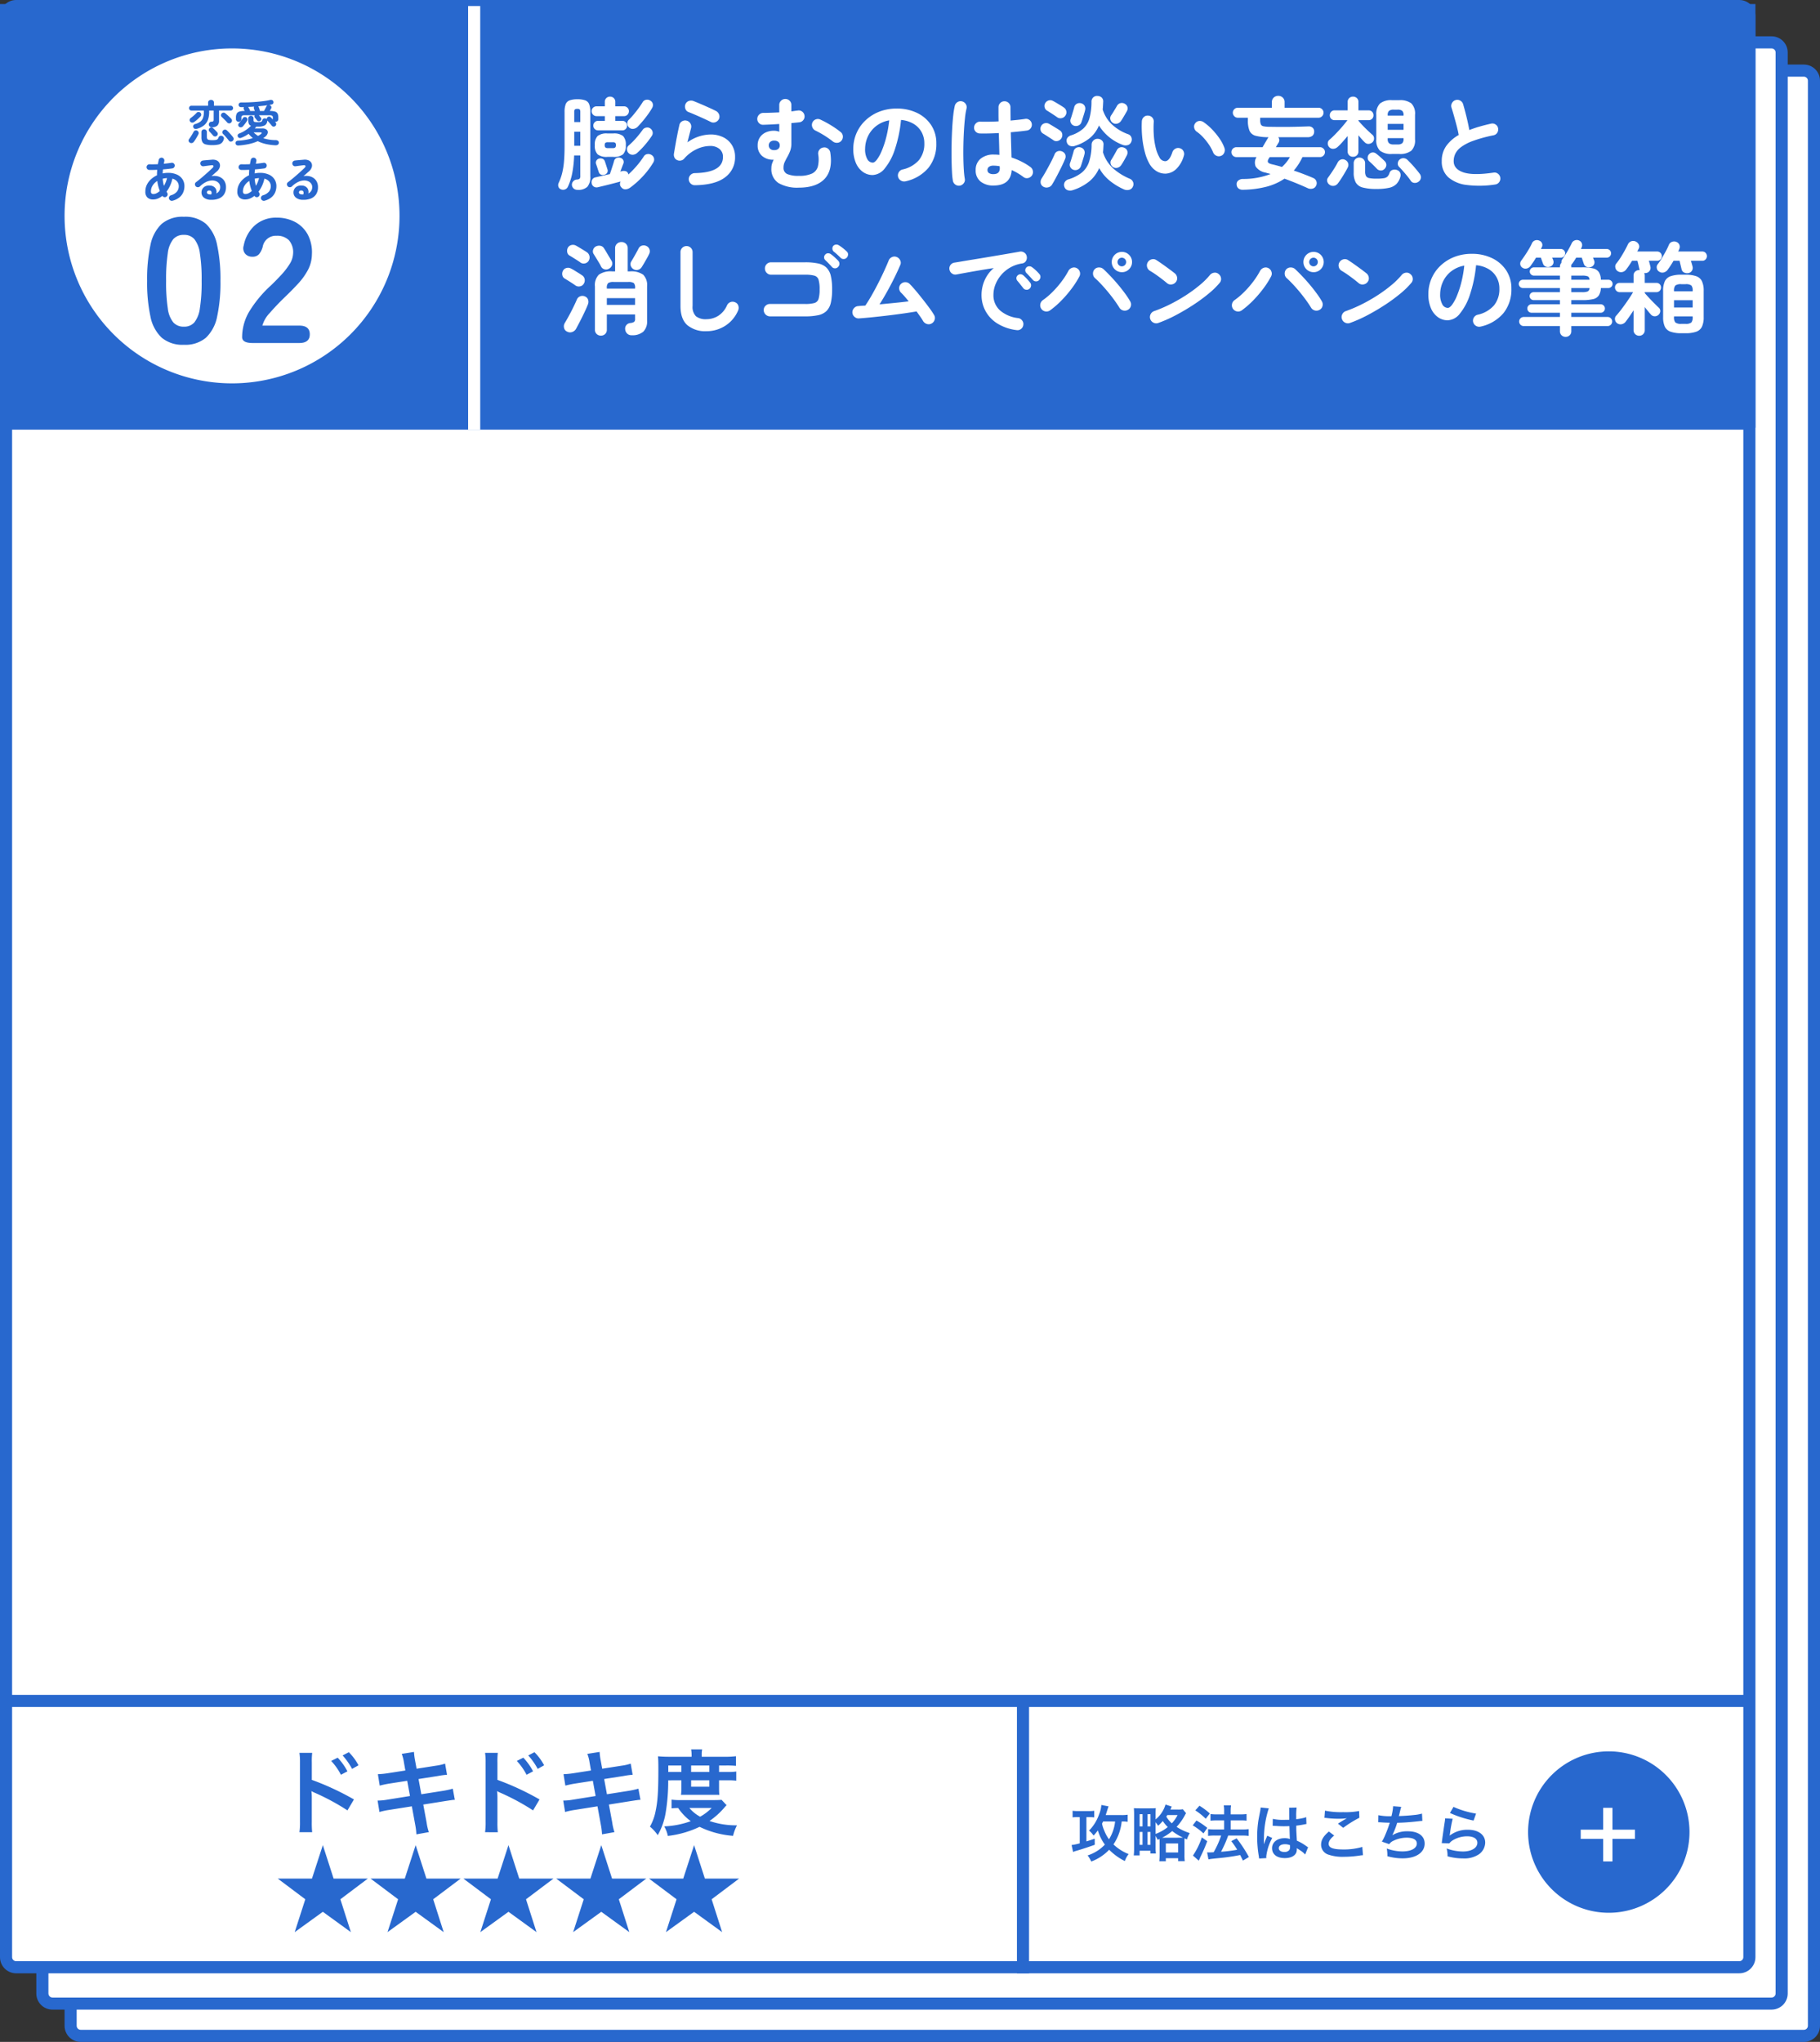
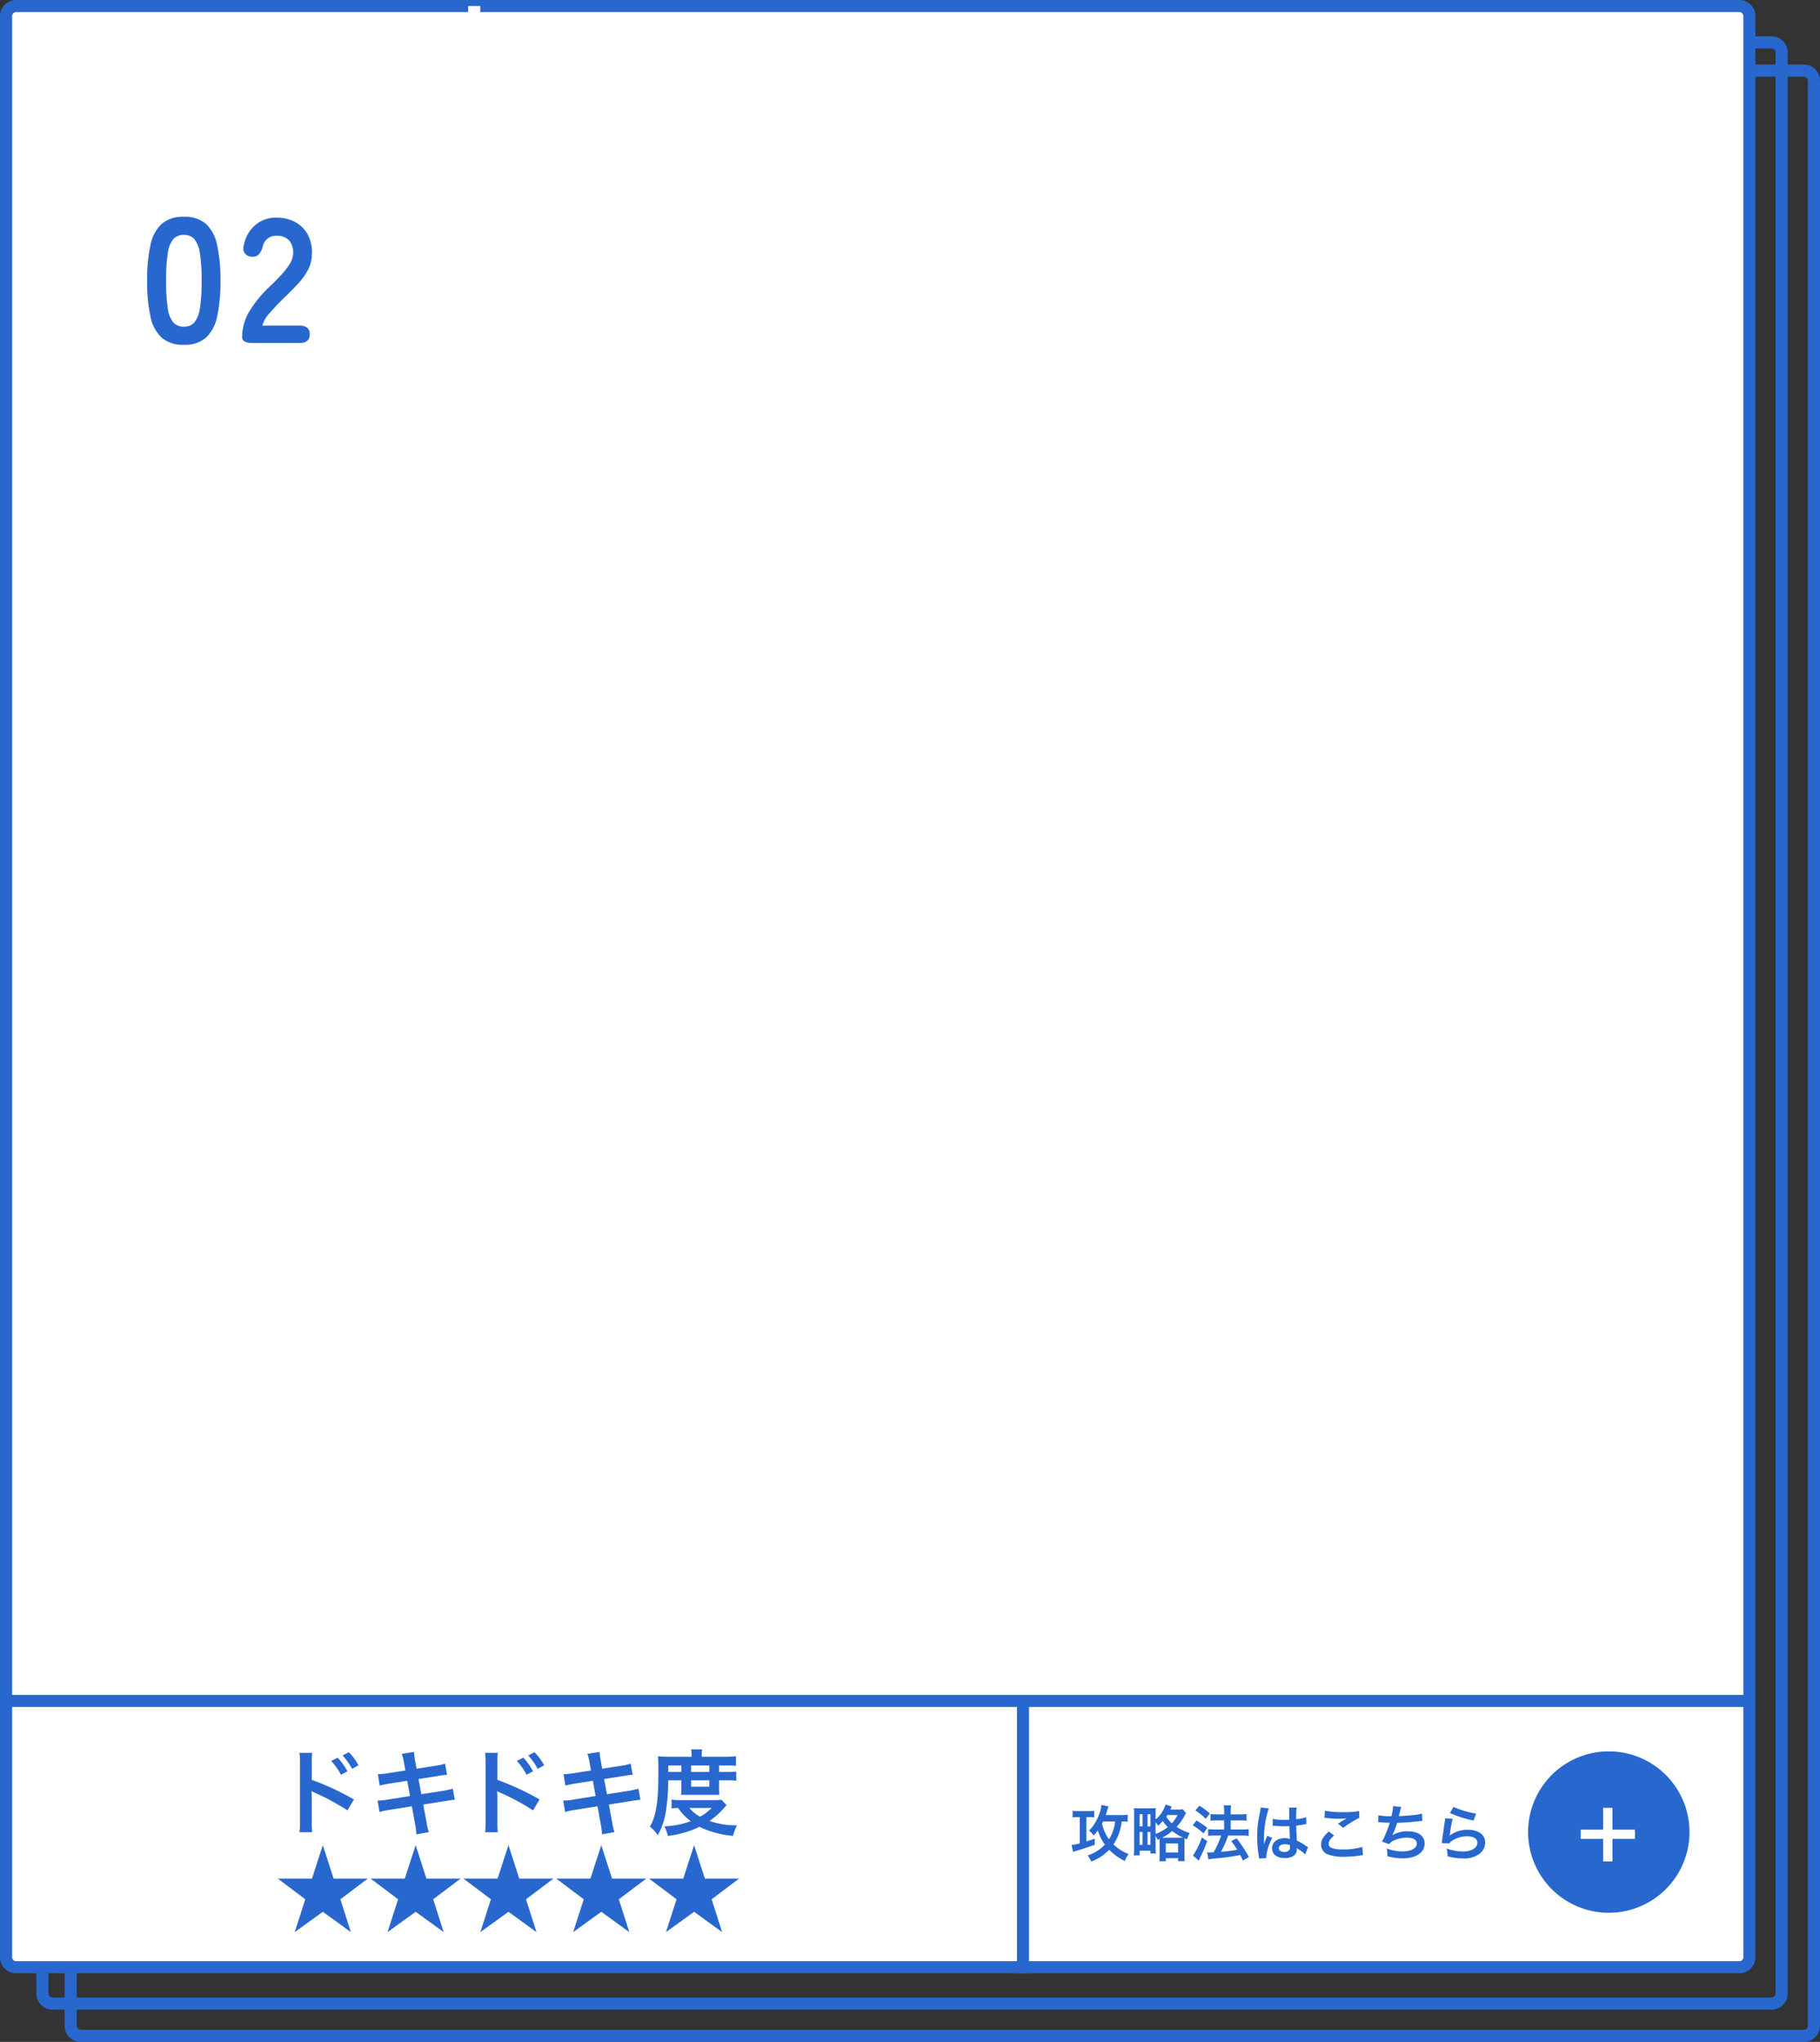
<svg xmlns="http://www.w3.org/2000/svg" width="451" height="506" viewBox="0 0 451 506">
  <rect x="0" y="0" width="451" height="506" fill="#333333" stroke="none" />
  <g id="グループ_3555" data-name="グループ 3555" transform="translate(-974 -1373)">
    <g id="パス_11101" data-name="パス 11101" transform="translate(990 1389)" fill="#fff">
-       <path d="M 431 488.5 L 4 488.5 C 2.622 488.5 1.5 487.379 1.5 486 L 1.5 4 C 1.5 2.622 2.622 1.5 4 1.5 L 431 1.5 C 432.379 1.5 433.5 2.622 433.5 4 L 433.5 486 C 433.5 487.379 432.379 488.5 431 488.5 Z" stroke="none" />
      <path d="M 4 3 C 3.449 3 3 3.449 3 4 L 3 486 C 3 486.551 3.449 487 4 487 L 431 487 C 431.551 487 432 486.551 432 486 L 432 4 C 432 3.449 431.551 3 431 3 L 4 3 M 4 0 L 431 0 C 433.209 0 435 1.791 435 4 L 435 486 C 435 488.209 433.209 490 431 490 L 4 490 C 1.791 490 0 488.209 0 486 L 0 4 C 0 1.791 1.791 0 4 0 Z" stroke="none" fill="#2868ce" />
    </g>
    <g id="パス_11102" data-name="パス 11102" transform="translate(983 1382)" fill="#fff">
-       <path d="M 430 487.5 L 4 487.5 C 2.622 487.5 1.5 486.379 1.5 485 L 1.5 4 C 1.5 2.622 2.622 1.5 4 1.5 L 430 1.5 C 431.379 1.5 432.5 2.622 432.5 4 L 432.5 485 C 432.5 486.379 431.379 487.5 430 487.5 Z" stroke="none" />
      <path d="M 4 3 C 3.449 3 3 3.449 3 4 L 3 485 C 3 485.551 3.449 486 4 486 L 430 486 C 430.551 486 431 485.551 431 485 L 431 4 C 431 3.449 430.551 3 430 3 L 4 3 M 4 0 L 430 0 C 432.209 0 434 1.791 434 4 L 434 485 C 434 487.209 432.209 489 430 489 L 4 489 C 1.791 489 0 487.209 0 485 L 0 4 C 0 1.791 1.791 0 4 0 Z" stroke="none" fill="#2868ce" />
    </g>
    <g id="パス_11103" data-name="パス 11103" transform="translate(974 1373)" fill="#fff">
      <path d="M 431 487.5 L 4 487.5 C 2.622 487.5 1.5 486.379 1.5 485 L 1.5 4 C 1.5 2.622 2.622 1.5 4 1.5 L 431 1.5 C 432.379 1.5 433.5 2.622 433.5 4 L 433.5 485 C 433.5 486.379 432.379 487.5 431 487.5 Z" stroke="none" />
      <path d="M 4 3 C 3.449 3 3 3.449 3 4 L 3 485 C 3 485.551 3.449 486 4 486 L 431 486 C 431.551 486 432 485.551 432 485 L 432 4 C 432 3.449 431.551 3 431 3 L 4 3 M 4 0 L 431 0 C 433.209 0 435 1.791 435 4 L 435 485 C 435 487.209 433.209 489 431 489 L 4 489 C 1.791 489 0 487.209 0 485 L 0 4 C 0 1.791 1.791 0 4 0 Z" stroke="none" fill="#2868ce" />
    </g>
-     <path id="パス_1659" data-name="パス 1659" d="M4102.667-6249.333h434.686" transform="translate(-3128.667 7727.305)" fill="none" stroke="#2868ce" stroke-width="3" />
    <path id="パス_1681" data-name="パス 1681" d="M4102.667-6249.333h434.686" transform="translate(-3128.667 8043.834)" fill="none" stroke="#2868ce" stroke-width="3" />
    <path id="パス_11108" data-name="パス 11108" d="M0,0V67.5" transform="translate(1227.5 1794.5)" fill="none" stroke="#2868ce" stroke-width="3" />
-     <path id="パス_11107" data-name="パス 11107" d="M0,0H435V105H0Z" transform="translate(974 1374)" fill="#2868ce" />
    <path id="パス_11111" data-name="パス 11111" d="M0,0V105" transform="translate(1091.5 1374.5)" fill="none" stroke="#fff" stroke-width="3" />
    <path id="パス_11109" data-name="パス 11109" d="M5.125,2.05a1.434,1.434,0,0,1-.95-.313,1.3,1.3,0,0,1-.45-.862,1.183,1.183,0,0,1,.3-.913A1.248,1.248,0,0,1,4.875-.5a1.334,1.334,0,0,0,.763-.212A1.173,1.173,0,0,0,5.8-1.475v-5H4.275a29.1,29.1,0,0,1-.463,4.337A14.613,14.613,0,0,1,2.725,1.275a1.264,1.264,0,0,1-.712.663,1.307,1.307,0,0,1-.988-.013,1.047,1.047,0,0,1-.65-.662A1.3,1.3,0,0,1,.45.3a13.146,13.146,0,0,0,.863-2.45,18.964,18.964,0,0,0,.45-2.887Q1.9-6.65,1.9-8.825V-17.25a5.311,5.311,0,0,1,.275-1.913,1.659,1.659,0,0,1,.975-.962A5.508,5.508,0,0,1,5.1-20.4a5.4,5.4,0,0,1,1.938.275A1.661,1.661,0,0,1,8-19.163a5.311,5.311,0,0,1,.275,1.913V-1.275A3.615,3.615,0,0,1,7.537,1.3,3.281,3.281,0,0,1,5.125,2.05ZM18.15,1.5a2.137,2.137,0,0,1-1.125.412A1.2,1.2,0,0,1,16,1.45a1.191,1.191,0,0,1-.2-1.475l-1.9.5Q12.85.75,11.863.988L10.15,1.4a1.257,1.257,0,0,1-.975-.138,1.213,1.213,0,0,1-.55-.788,1.264,1.264,0,0,1,.137-.963,1.115,1.115,0,0,1,.813-.562l1.675-.388q.925-.212,1.875-.413.175-.5.388-1.15t.4-1.237q.188-.588.262-.888a1.1,1.1,0,0,1,.65-.738,1.29,1.29,0,0,1,.95-.012,1.112,1.112,0,0,1,.688.588,1.066,1.066,0,0,1-.012.887q-.1.25-.312.812t-.413,1.113l.375-.1a1.639,1.639,0,0,1,1.075.05.925.925,0,0,1,.525.7q0,.05.025.05a23.642,23.642,0,0,0,2.1-2.175,20.624,20.624,0,0,0,1.7-2.275,1.19,1.19,0,0,1,.888-.588,1.441,1.441,0,0,1,1.063.237,1.283,1.283,0,0,1,.6.863,1.383,1.383,0,0,1-.225,1.037A19.837,19.837,0,0,1,21.287-1.3,21.35,21.35,0,0,1,18.15,1.5ZM10.175-12.7a1.088,1.088,0,0,1-.812-.35,1.149,1.149,0,0,1-.338-.825,1.149,1.149,0,0,1,.338-.825,1.088,1.088,0,0,1,.812-.35h1.7v-1.175H9.8a1.15,1.15,0,0,1-.838-.362A1.178,1.178,0,0,1,8.6-17.45a1.137,1.137,0,0,1,.362-.85,1.17,1.17,0,0,1,.838-.35h2.075v-1.1a1.246,1.246,0,0,1,.375-.937,1.28,1.28,0,0,1,.925-.362,1.28,1.28,0,0,1,.925.362,1.246,1.246,0,0,1,.375.938v1.1H16.65a1.157,1.157,0,0,1,.85.35,1.157,1.157,0,0,1,.35.85,1.2,1.2,0,0,1-.35.863,1.137,1.137,0,0,1-.85.362H14.475v1.175H16.25a1.088,1.088,0,0,1,.813.35,1.149,1.149,0,0,1,.337.825,1.149,1.149,0,0,1-.337.825,1.088,1.088,0,0,1-.812.35Zm2.35,6.575a3.589,3.589,0,0,1-2.45-.638A3.045,3.045,0,0,1,9.4-9.025a3.045,3.045,0,0,1,.675-2.263,3.589,3.589,0,0,1,2.45-.637H13.95a3.589,3.589,0,0,1,2.45.637,3.045,3.045,0,0,1,.675,2.263A3.045,3.045,0,0,1,16.4-6.763a3.589,3.589,0,0,1-2.45.638Zm5.35-7.3a1.392,1.392,0,0,1-.425-.95,1.214,1.214,0,0,1,.375-.95,15.793,15.793,0,0,0,1.2-1.3q.625-.75,1.212-1.55t1.013-1.5a1.22,1.22,0,0,1,.875-.6,1.375,1.375,0,0,1,1.05.225,1.269,1.269,0,0,1,.6.812,1.414,1.414,0,0,1-.175.988,17.639,17.639,0,0,1-1.038,1.6q-.612.85-1.275,1.637T20.025-13.6a1.851,1.851,0,0,1-1.037.525A1.287,1.287,0,0,1,17.875-13.425Zm-.125,6.35a1.322,1.322,0,0,1-.375-1A1.184,1.184,0,0,1,17.85-9a17.635,17.635,0,0,0,1.8-1.812,24.644,24.644,0,0,0,1.6-2.013,1.3,1.3,0,0,1,.925-.562,1.234,1.234,0,0,1,1,.237,1.415,1.415,0,0,1,.55.863,1.265,1.265,0,0,1-.225.987,21.215,21.215,0,0,1-1.7,2.238,19.294,19.294,0,0,1-1.95,1.988,1.713,1.713,0,0,1-1.05.425A1.4,1.4,0,0,1,17.75-7.075ZM11.775-1.7a1.148,1.148,0,0,1-.85-.025.989.989,0,0,1-.55-.65q-.125-.35-.325-.975T9.725-4.3a1.022,1.022,0,0,1,.05-.887A1.084,1.084,0,0,1,10.45-5.7a1.326,1.326,0,0,1,.887.05,1.082,1.082,0,0,1,.563.675q.075.2.2.6t.25.775q.125.375.175.55a1.035,1.035,0,0,1-.075.875A1.125,1.125,0,0,1,11.775-1.7ZM4.3-8.875H5.8V-12.35H4.3Zm0-5.875H5.8v-2.5a1.072,1.072,0,0,0-.125-.6q-.125-.175-.625-.175-.475,0-.613.175a.993.993,0,0,0-.137.6ZM12.625-8.3H13.85a.871.871,0,0,0,.612-.163.782.782,0,0,0,.162-.562.777.777,0,0,0-.162-.575.923.923,0,0,0-.612-.15H12.625a.923.923,0,0,0-.612.15.777.777,0,0,0-.163.575.782.782,0,0,0,.163.563A.871.871,0,0,0,12.625-8.3ZM34.2.9A1.468,1.468,0,0,1,33.138.475a1.494,1.494,0,0,1-.463-1.05A1.468,1.468,0,0,1,33.1-1.637,1.494,1.494,0,0,1,34.15-2.1q7-.125,7-4a2.457,2.457,0,0,0-.875-2,3.528,3.528,0,0,0-2.325-.725,7.91,7.91,0,0,0-3.312.787,9.448,9.448,0,0,0-3.113,2.363,1.38,1.38,0,0,1-.837.463,1.434,1.434,0,0,1-.937-.137,1.26,1.26,0,0,1-.625-.638A1.563,1.563,0,0,1,29-6.9q.175-1.05.388-2.275t.462-2.488q.25-1.262.5-2.337a1.339,1.339,0,0,1,.663-.938A1.473,1.473,0,0,1,32.15-15.1a1.457,1.457,0,0,1,.925.687,1.442,1.442,0,0,1,.175,1.137q-.175.7-.412,1.613T32.35-9.725a10.088,10.088,0,0,1,5.675-1.95,7.021,7.021,0,0,1,3.225.7,5.211,5.211,0,0,1,2.137,1.95A5.505,5.505,0,0,1,44.15-6.1,6.047,6.047,0,0,1,41.7-1.075Q39.25.825,34.2.9Zm4-15.65q-.8-.4-1.812-.863t-2.025-.9q-1.012-.437-1.787-.738a1.279,1.279,0,0,1-.75-.825,1.523,1.523,0,0,1,.05-1.15,1.4,1.4,0,0,1,.85-.762,1.657,1.657,0,0,1,1.15.038q.825.325,1.787.737t1.938.85q.975.437,1.775.837a1.609,1.609,0,0,1,.787.837,1.456,1.456,0,0,1,.013,1.138,1.55,1.55,0,0,1-.825.8A1.385,1.385,0,0,1,38.2-14.75ZM59.95,1.5A9.3,9.3,0,0,1,54.912.362,4.085,4.085,0,0,1,53.15-3.35,3.474,3.474,0,0,1,53.3-4.4a7.089,7.089,0,0,1,.425-1.025,4.066,4.066,0,0,1-2.9-.95,3.339,3.339,0,0,1-1.075-2.6,3.477,3.477,0,0,1,.537-1.962,3.443,3.443,0,0,1,1.45-1.237A4.708,4.708,0,0,1,53.75-12.6a3.48,3.48,0,0,1,1.35.25v-1.925q-1.075.075-2.087.125t-1.862.075a1.364,1.364,0,0,1-1.062-.412,1.447,1.447,0,0,1-.437-1.062,1.494,1.494,0,0,1,.462-1.05,1.468,1.468,0,0,1,1.063-.425q.8,0,1.825-.038t2.1-.087v-1.825a1.447,1.447,0,0,1,.438-1.062,1.447,1.447,0,0,1,1.063-.437,1.447,1.447,0,0,1,1.063.438,1.447,1.447,0,0,1,.438,1.063V-17.4q.425-.05.813-.113t.713-.087a1.377,1.377,0,0,1,1.125.237,1.456,1.456,0,0,1,.6.988,1.386,1.386,0,0,1-.275,1.1,1.394,1.394,0,0,1-.975.575q-.425.05-.937.1t-1.062.1v5.05a5.148,5.148,0,0,1-.3,1.837,10.6,10.6,0,0,1-.675,1.45q-.375.662-.675,1.3a3.217,3.217,0,0,0-.3,1.388,1.629,1.629,0,0,0,.912,1.6,6.9,6.9,0,0,0,2.888.45A7.379,7.379,0,0,0,63.237-2a2.718,2.718,0,0,0,1.438-1.763,7.68,7.68,0,0,0,.075-3.013,1.47,1.47,0,0,1,.3-1.112,1.426,1.426,0,0,1,1-.562,1.391,1.391,0,0,1,1.112.275,1.517,1.517,0,0,1,.588,1q.65,4.3-1.4,6.488T59.95,1.5ZM68.375-9.95a23.758,23.758,0,0,0-4.325-2.7,1.5,1.5,0,0,1-.763-.863,1.455,1.455,0,0,1,.038-1.138,1.439,1.439,0,0,1,.862-.775,1.423,1.423,0,0,1,1.137.075A25.151,25.151,0,0,1,68-13.9a21.76,21.76,0,0,1,2.35,1.65,1.4,1.4,0,0,1,.513,1.025,1.508,1.508,0,0,1-.363,1.1,1.4,1.4,0,0,1-1.025.512A1.565,1.565,0,0,1,68.375-9.95ZM53.85-7.8a1.5,1.5,0,0,0,1.013-.312,1.079,1.079,0,0,0,.362-.863,1.1,1.1,0,0,0-.35-.862,1.493,1.493,0,0,0-1.025-.312,1.338,1.338,0,0,0-1.025.35,1.173,1.173,0,0,0-.325.825,1.173,1.173,0,0,0,.325.825A1.338,1.338,0,0,0,53.85-7.8ZM86.425-.075A1.528,1.528,0,0,1,85.25-.25a1.448,1.448,0,0,1-.7-.925,1.443,1.443,0,0,1,.175-1.138A1.457,1.457,0,0,1,85.65-3a7.5,7.5,0,0,0,4.088-2.35A6.355,6.355,0,0,0,91.05-9.475a5.682,5.682,0,0,0-.7-2.825,5.446,5.446,0,0,0-1.987-2.025,7.279,7.279,0,0,0-3.088-.95,33.047,33.047,0,0,1-1.513,7.262,14.47,14.47,0,0,1-2.5,4.725A4.045,4.045,0,0,1,78.25-1.625,4.118,4.118,0,0,1,75.825-2.4a5.2,5.2,0,0,1-1.737-2.225A8.6,8.6,0,0,1,73.45-8.1a9.649,9.649,0,0,1,.788-3.887,9.655,9.655,0,0,1,2.237-3.187,10.512,10.512,0,0,1,3.412-2.15A11.642,11.642,0,0,1,84.2-18.1a11.332,11.332,0,0,1,5.063,1.087,8.637,8.637,0,0,1,3.488,3.025,8.02,8.02,0,0,1,1.275,4.512,9.334,9.334,0,0,1-1.937,6.038A10.23,10.23,0,0,1,86.425-.075ZM78.275-4.7q.45,0,1.037-.763A10.188,10.188,0,0,0,80.5-7.625a23.687,23.687,0,0,0,1.1-3.312,29.1,29.1,0,0,0,.75-4.238,7.36,7.36,0,0,0-3.275,1.438,6.939,6.939,0,0,0-2,2.525,7.511,7.511,0,0,0-.7,3.063,4.982,4.982,0,0,0,.537,2.575A1.575,1.575,0,0,0,78.275-4.7ZM108.2.975a4.931,4.931,0,0,1-3.212-.988,3.449,3.449,0,0,1-1.213-2.837,3.51,3.51,0,0,1,1.213-2.813A4.969,4.969,0,0,1,108.325-6.7a11.994,11.994,0,0,1,1.325.075q-.025-1.175-.062-2.563t-.088-2.838q-1.325.075-2.562.1t-2.137,0a1.45,1.45,0,0,1-1.038-.462,1.4,1.4,0,0,1-.387-1.062,1.521,1.521,0,0,1,.488-1.012,1.372,1.372,0,0,1,1.037-.387q.875.025,2.063.012t2.487-.087q-.025-.95-.025-1.825V-18.4a1.468,1.468,0,0,1,.425-1.062,1.406,1.406,0,0,1,1.05-.437,1.435,1.435,0,0,1,1.075.438A1.468,1.468,0,0,1,112.4-18.4q0,.775.012,1.6t.013,1.675q1.1-.1,2.012-.2t1.537-.2a1.335,1.335,0,0,1,1.1.237,1.441,1.441,0,0,1,.6.962,1.411,1.411,0,0,1-.263,1.1,1.352,1.352,0,0,1-.963.575q-.7.1-1.737.212t-2.238.213q.05,1.75.1,3.375t.075,2.875A17.552,17.552,0,0,1,115.238-4.9a14.9,14.9,0,0,1,2.112,1.3,1.493,1.493,0,0,1,.6.987A1.46,1.46,0,0,1,117.7-1.5a1.5,1.5,0,0,1-.962.625,1.333,1.333,0,0,1-1.113-.25,15.17,15.17,0,0,0-1.375-.925,13.622,13.622,0,0,0-1.55-.8Q112.45.975,108.2.975ZM99.875,1A1.482,1.482,0,0,1,98.75.75a1.491,1.491,0,0,1-.625-.95A18.725,18.725,0,0,1,97.9-2.45q-.075-1.425-.1-3.2t.012-3.687q.038-1.913.137-3.725t.263-3.3a19.552,19.552,0,0,1,.387-2.413,1.468,1.468,0,0,1,.675-.925,1.408,1.408,0,0,1,1.125-.175,1.468,1.468,0,0,1,.925.675,1.408,1.408,0,0,1,.175,1.125,18.371,18.371,0,0,0-.375,2.325q-.15,1.4-.25,3.063t-.137,3.413q-.038,1.75-.013,3.387t.113,2.975a20.862,20.862,0,0,0,.237,2.187,1.335,1.335,0,0,1-.237,1.1A1.539,1.539,0,0,1,99.875,1ZM108.2-1.85q1.55,0,1.55-1.475,0-.075-.012-.2t-.013-.275a7.757,7.757,0,0,0-1.525-.15,1.769,1.769,0,0,0-1.137.3.96.96,0,0,0-.363.775.9.9,0,0,0,.35.75A1.881,1.881,0,0,0,108.2-1.85ZM127.9,2.1a2.091,2.091,0,0,1-1.275.05,1.281,1.281,0,0,1-.875-.875,1.365,1.365,0,0,1,.1-1.15,1.611,1.611,0,0,1,.975-.7,10.062,10.062,0,0,0,3.225-1.638,5.785,5.785,0,0,0,1.813-2.662,14.028,14.028,0,0,0,.637-4.3,1.43,1.43,0,0,1,.475-1.037,1.412,1.412,0,0,1,1.05-.387,1.526,1.526,0,0,1,1.063.437A1.288,1.288,0,0,1,135.45-9.1l-.05.95q-.025.475-.075.9a9.008,9.008,0,0,0,2.637,4.088A14.852,14.852,0,0,0,141.975-.7a1.446,1.446,0,0,1,.8.813,1.361,1.361,0,0,1-.05,1.138,1.348,1.348,0,0,1-.963.8,2,2,0,0,1-1.312-.15,15.611,15.611,0,0,1-3.587-2.225,10.788,10.788,0,0,1-2.488-3.025,8.762,8.762,0,0,1-2.337,3.213A12.465,12.465,0,0,1,127.9,2.1Zm.55-10.975a1.844,1.844,0,0,1-1.3.025,1.278,1.278,0,0,1-.775-.85,1.241,1.241,0,0,1,.1-1.1,1.673,1.673,0,0,1,.9-.65A8.486,8.486,0,0,0,130.4-13.1a5.565,5.565,0,0,0,1.575-2.625,15.559,15.559,0,0,0,.5-4.125,1.393,1.393,0,0,1,.462-1.038,1.335,1.335,0,0,1,1.038-.337,1.533,1.533,0,0,1,1.025.4,1.3,1.3,0,0,1,.375,1.05q-.025.5-.05.975t-.075.925A8.5,8.5,0,0,0,137.5-14.2a11.566,11.566,0,0,0,4.1,2.475,1.274,1.274,0,0,1,.775.8,1.46,1.46,0,0,1-.075,1.15,1.313,1.313,0,0,1-.95.762,2.043,2.043,0,0,1-1.275-.137,11.758,11.758,0,0,1-5.75-4.75,8.024,8.024,0,0,1-2.162,3.025A10.935,10.935,0,0,1,128.45-8.875Zm-7.975,10.1a1.271,1.271,0,0,1-.6-.913,1.612,1.612,0,0,1,.25-1.087q.5-.775,1.113-1.863t1.188-2.2Q123-5.95,123.35-6.8a1.276,1.276,0,0,1,.787-.725,1.457,1.457,0,0,1,1.088.075,1.384,1.384,0,0,1,.75.738,1.447,1.447,0,0,1-.05,1.112q-.35.875-.937,2.063t-1.2,2.35q-.612,1.163-1.112,1.962a1.457,1.457,0,0,1-1,.663A1.529,1.529,0,0,1,120.475,1.225ZM124-15.925q-.275-.2-.762-.525t-.975-.637q-.487-.313-.787-.488a1.268,1.268,0,0,1-.612-.825A1.329,1.329,0,0,1,121-19.425a1.416,1.416,0,0,1,.863-.687,1.354,1.354,0,0,1,1.087.137q.3.15.825.462t1.037.625q.513.313.787.513a1.413,1.413,0,0,1,.638.938A1.375,1.375,0,0,1,126-16.35a1.393,1.393,0,0,1-.912.625A1.391,1.391,0,0,1,124-15.925Zm-1,5.65q-.275-.2-.762-.512l-.975-.625q-.487-.313-.787-.488a1.268,1.268,0,0,1-.612-.825,1.4,1.4,0,0,1,.137-1.05,1.369,1.369,0,0,1,.863-.675,1.458,1.458,0,0,1,1.087.125q.3.175.825.488t1.037.625q.513.313.787.512a1.288,1.288,0,0,1,.625.913,1.492,1.492,0,0,1-.25,1.113,1.464,1.464,0,0,1-.9.612A1.28,1.28,0,0,1,123-10.275Zm5.225-3.55a1.3,1.3,0,0,1-.825-.65,1.234,1.234,0,0,1-.1-1.025q.125-.325.3-.9l.35-1.15q.175-.575.25-.9a1.314,1.314,0,0,1,.663-.85,1.451,1.451,0,0,1,1.063-.1,1.351,1.351,0,0,1,.825.588,1.412,1.412,0,0,1,.15,1.063q-.075.35-.25.913T130.3-15.7q-.175.575-.3.925a1.336,1.336,0,0,1-.687.838A1.486,1.486,0,0,1,128.225-13.825ZM128.075-2.9a1.3,1.3,0,0,1-.825-.65,1.234,1.234,0,0,1-.1-1.025q.125-.325.3-.9l.35-1.15q.175-.575.25-.9a1.314,1.314,0,0,1,.662-.85,1.451,1.451,0,0,1,1.063-.1,1.351,1.351,0,0,1,.825.587,1.36,1.36,0,0,1,.15,1.037q-.075.35-.25.925l-.35,1.15q-.175.575-.3.925a1.379,1.379,0,0,1-.687.825A1.449,1.449,0,0,1,128.075-2.9Zm9.675-11.65a1.4,1.4,0,0,1-.6-.863,1.231,1.231,0,0,1,.2-1.012q.2-.275.475-.725l.55-.9q.275-.45.425-.725a1.349,1.349,0,0,1,.887-.675,1.416,1.416,0,0,1,1.087.2,1.257,1.257,0,0,1,.613.775,1.378,1.378,0,0,1-.162,1.05q-.15.275-.413.725t-.538.912q-.275.463-.525.813a1.568,1.568,0,0,1-.925.612A1.329,1.329,0,0,1,137.75-14.55Zm.1,10.975a1.407,1.407,0,0,1-.625-.837,1.162,1.162,0,0,1,.175-1.012q.175-.275.438-.725t.513-.9q.25-.45.4-.725a1.3,1.3,0,0,1,.85-.713,1.481,1.481,0,0,1,1.1.163,1.2,1.2,0,0,1,.65.75,1.464,1.464,0,0,1-.125,1.075q-.2.4-.625,1.163t-.775,1.262a1.571,1.571,0,0,1-.887.638A1.354,1.354,0,0,1,137.85-3.575Zm13.075,1.6a4.131,4.131,0,0,1-2.2-.525,5.161,5.161,0,0,1-1.85-1.85,11.5,11.5,0,0,1-1.15-2.85,22.437,22.437,0,0,1-.675-3.738,26.924,26.924,0,0,1-.1-4.012,1.545,1.545,0,0,1,.488-1.038,1.327,1.327,0,0,1,1.063-.363,1.412,1.412,0,0,1,1.038.487,1.4,1.4,0,0,1,.362,1.088,25.832,25.832,0,0,0,.025,3.413,17.443,17.443,0,0,0,.475,3.025,8.906,8.906,0,0,0,.875,2.262,1.674,1.674,0,0,0,1.45,1.025q1.075-.025,1.8-2.25a1.5,1.5,0,0,1,.75-.863,1.419,1.419,0,0,1,1.15-.087,1.355,1.355,0,0,1,.85.737,1.428,1.428,0,0,1,.075,1.138,7.287,7.287,0,0,1-1.875,3.263A4.081,4.081,0,0,1,150.925-1.975Zm13.625-4.4a1.413,1.413,0,0,1-1.163-.05,1.543,1.543,0,0,1-.787-.85,10.378,10.378,0,0,0-1.013-1.875,14.69,14.69,0,0,0-1.425-1.8,10.044,10.044,0,0,0-1.613-1.425,1.5,1.5,0,0,1-.625-.975,1.31,1.31,0,0,1,.275-1.125,1.379,1.379,0,0,1,.988-.55,1.631,1.631,0,0,1,1.113.325,13.69,13.69,0,0,1,2.063,1.775,17.6,17.6,0,0,1,1.837,2.25,9.951,9.951,0,0,1,1.225,2.35,1.563,1.563,0,0,1-.05,1.162A1.352,1.352,0,0,1,164.55-6.375Zm5.45,8.4a1.668,1.668,0,0,1-1.05-.288,1.263,1.263,0,0,1-.5-1.012,1.08,1.08,0,0,1,.4-.987,1.814,1.814,0,0,1,1.1-.388,18.75,18.75,0,0,0,6.9-1.225q-.3-.1-.613-.175t-.613-.175a3.724,3.724,0,0,1-2.462-1.512,2.522,2.522,0,0,1,.212-2.337h-5a1.178,1.178,0,0,1-.863-.363,1.178,1.178,0,0,1-.363-.862,1.178,1.178,0,0,1,.363-.863,1.178,1.178,0,0,1,.863-.362h6.5q.35-.625.712-1.238t.713-1.188l.025-.05a12.414,12.414,0,0,1-3.162-.35,2.258,2.258,0,0,1-1.525-1.237,6.707,6.707,0,0,1-.412-2.663v-.575h-2.5a1.159,1.159,0,0,1-.863-.375,1.22,1.22,0,0,1-.363-.875,1.178,1.178,0,0,1,.363-.862,1.178,1.178,0,0,1,.863-.362h8.45v-1.375a1.485,1.485,0,0,1,.462-1.15,1.586,1.586,0,0,1,1.113-.425,1.586,1.586,0,0,1,1.113.425,1.485,1.485,0,0,1,.462,1.15V-18.3h8.425a1.178,1.178,0,0,1,.863.362,1.178,1.178,0,0,1,.363.862,1.22,1.22,0,0,1-.363.875,1.159,1.159,0,0,1-.863.375H174.275v.575a2.686,2.686,0,0,0,.163,1.075.869.869,0,0,0,.637.462,7.536,7.536,0,0,0,1.425.137l1.925.025q2.425.025,4.4-.025t3.4-.1a1.417,1.417,0,0,1,1.05.337,1.2,1.2,0,0,1,.375.988,1.279,1.279,0,0,1-.45,1.012,1.8,1.8,0,0,1-1.15.337h-7.3a1.2,1.2,0,0,1,.025,1.45l-.3.5q-.15.25-.3.525H189.1a1.178,1.178,0,0,1,.862.362,1.178,1.178,0,0,1,.363.863,1.178,1.178,0,0,1-.363.862,1.178,1.178,0,0,1-.862.363h-4.35a14.09,14.09,0,0,1-2.15,3.35q2.6.875,4.85,1.85a1.363,1.363,0,0,1,.75.8,1.342,1.342,0,0,1-.075,1.1,1.244,1.244,0,0,1-.85.712A1.731,1.731,0,0,1,186.1,1.65q-2.85-1.3-5.8-2.375a14.509,14.509,0,0,1-4.437,1.988A24.652,24.652,0,0,1,170,2.025Zm9.675-5.65a10.7,10.7,0,0,0,1.075-1.138,9.613,9.613,0,0,0,.9-1.312h-5l-.125.175q-.475.7-.337,1.05t.962.55Q178.35-4.025,179.675-3.625Zm27.3-3.225a4.487,4.487,0,0,1-3.025-.812,3.622,3.622,0,0,1-.9-2.788v-6.125a3.633,3.633,0,0,1,.9-2.763,4.391,4.391,0,0,1,3.025-.837H208.7a4.591,4.591,0,0,1,3.038.8,3.586,3.586,0,0,1,.912,2.8v6.125a3.591,3.591,0,0,1-.912,2.788,4.54,4.54,0,0,1-3.038.813Zm-9.7.7a1.323,1.323,0,0,1-.937-.363,1.287,1.287,0,0,1-.387-.988v-3.8q-.65.775-1.3,1.512a13.285,13.285,0,0,1-1.225,1.238,1.639,1.639,0,0,1-1.05.425,1.252,1.252,0,0,1-1.025-.45,1.283,1.283,0,0,1-.325-.937,1.128,1.128,0,0,1,.425-.863q.65-.55,1.488-1.413t1.637-1.787q.8-.925,1.325-1.65h-3.175a1.136,1.136,0,0,1-.875-.35,1.2,1.2,0,0,1-.325-.85,1.249,1.249,0,0,1,.325-.863,1.117,1.117,0,0,1,.875-.362h3.225V-19.7a1.287,1.287,0,0,1,.387-.988,1.323,1.323,0,0,1,.938-.362,1.355,1.355,0,0,1,.963.362,1.287,1.287,0,0,1,.387.988v2.05h2.5a1.147,1.147,0,0,1,.9.362,1.249,1.249,0,0,1,.325.863,1.2,1.2,0,0,1-.325.85,1.168,1.168,0,0,1-.9.35h-2.5v.15q.45.55,1.1,1.225T201-12.587q.625.587,1.025.938a1.15,1.15,0,0,1,.463.875,1.29,1.29,0,0,1-.338.975,1.5,1.5,0,0,1-.95.45,1.21,1.21,0,0,1-.975-.35q-.325-.3-.75-.775t-.85-1V-7.5a1.287,1.287,0,0,1-.387.988A1.355,1.355,0,0,1,197.275-6.15Zm5.8,7.975a12.513,12.513,0,0,1-3.4-.362A2.749,2.749,0,0,1,197.95.2a5.065,5.065,0,0,1-.5-2.45V-4.525a1.356,1.356,0,0,1,.413-1.038,1.392,1.392,0,0,1,.988-.388,1.436,1.436,0,0,1,1,.388,1.336,1.336,0,0,1,.425,1.038V-2.5a2.354,2.354,0,0,0,.213,1.112,1.165,1.165,0,0,0,.825.525,8.9,8.9,0,0,0,1.813.137,10.625,10.625,0,0,0,1.788-.113,1.694,1.694,0,0,0,.912-.412,2.279,2.279,0,0,0,.5-.9,1.161,1.161,0,0,1,.738-.737,1.575,1.575,0,0,1,1.087.013,1.309,1.309,0,0,1,.8.675A1.415,1.415,0,0,1,209-1.15,4.111,4.111,0,0,1,208.038.6a3.71,3.71,0,0,1-1.812.938A13.773,13.773,0,0,1,203.075,1.825Zm-11.55-1A1.406,1.406,0,0,1,190.9,0a1.1,1.1,0,0,1,.2-1q.35-.475.8-1.138t.875-1.35q.425-.687.675-1.188a1.448,1.448,0,0,1,.813-.775,1.254,1.254,0,0,1,1.063.075,1.377,1.377,0,0,1,.725.775,1.349,1.349,0,0,1-.075,1.1q-.275.55-.7,1.275T194.4-.8q-.45.7-.85,1.225a1.521,1.521,0,0,1-.937.612A1.46,1.46,0,0,1,191.525.825ZM213.55,0a1.441,1.441,0,0,1-1.012.325,1.124,1.124,0,0,1-.913-.475,14.084,14.084,0,0,0-.863-1.162q-.537-.663-1.1-1.3T208.7-3.65a1.088,1.088,0,0,1-.312-.938,1.275,1.275,0,0,1,.463-.887,1.385,1.385,0,0,1,.975-.325,1.439,1.439,0,0,1,.975.45q.475.45,1.037,1.063t1.075,1.225q.512.612.862,1.087A1.4,1.4,0,0,1,214.1-.95,1.353,1.353,0,0,1,213.55,0ZM205.1-3.15a1.218,1.218,0,0,1-.925.4,1.341,1.341,0,0,1-.975-.425q-.425-.45-.962-.975t-.988-.925a1.13,1.13,0,0,1-.337-.863,1.177,1.177,0,0,1,.337-.838,1.3,1.3,0,0,1,.887-.45,1.3,1.3,0,0,1,.913.325q.25.175.625.5t.762.675q.387.35.663.625a1.363,1.363,0,0,1,.438.95A1.393,1.393,0,0,1,205.1-3.15Zm.775-9.675H209.8V-14.3h-3.925ZM207.4-9.2h.875a1.8,1.8,0,0,0,1.2-.3,1.429,1.429,0,0,0,.325-1.075v-.2h-3.925v.2a1.4,1.4,0,0,0,.337,1.075A1.8,1.8,0,0,0,207.4-9.2Zm-1.525-7.15H209.8v-.1a1.424,1.424,0,0,0-.325-1.087,1.855,1.855,0,0,0-1.2-.288H207.4a1.861,1.861,0,0,0-1.187.288,1.39,1.39,0,0,0-.337,1.087ZM232.475.725a25.228,25.228,0,0,1-7,.113,8.461,8.461,0,0,1-4.588-1.913,5.153,5.153,0,0,1-1.613-4,6.317,6.317,0,0,1,1.113-3.763,9.7,9.7,0,0,1,3.088-2.712q-.175-.975-.5-2.225t-.675-2.488q-.35-1.237-.625-2.087a1.38,1.38,0,0,1,.137-1.125,1.5,1.5,0,0,1,.887-.725,1.447,1.447,0,0,1,1.163.138,1.506,1.506,0,0,1,.712.913q.425,1.45.838,3.137t.688,3.238q1.2-.475,2.55-.863t2.8-.713a1.408,1.408,0,0,1,1.125.175,1.377,1.377,0,0,1,.65.925,1.5,1.5,0,0,1-.2,1.137,1.387,1.387,0,0,1-.925.638,34.764,34.764,0,0,0-5.075,1.387,11.542,11.542,0,0,0-2.987,1.55,4.616,4.616,0,0,0-1.425,1.675,4.316,4.316,0,0,0-.387,1.788q0,1.975,2.4,2.787t7.475.062a1.367,1.367,0,0,1,1.112.288,1.451,1.451,0,0,1,.563.988,1.47,1.47,0,0,1-.3,1.112A1.426,1.426,0,0,1,232.475.725ZM10.9,38.175a1.486,1.486,0,0,1-1.038-.4A1.385,1.385,0,0,1,9.425,36.7V25.975a3.666,3.666,0,0,1,.962-2.9,5.086,5.086,0,0,1,3.288-.825h.75v-5.7a1.485,1.485,0,0,1,.462-1.15A1.586,1.586,0,0,1,16,14.975a1.542,1.542,0,0,1,1.1.425,1.506,1.506,0,0,1,.45,1.15v5.7h.55a5.086,5.086,0,0,1,3.288.825,3.666,3.666,0,0,1,.963,2.9V34.45a3.539,3.539,0,0,1-.963,2.763,4.21,4.21,0,0,1-2.887.862,1.506,1.506,0,0,1-1.075-.4,1.625,1.625,0,0,1-.5-1.025,1.383,1.383,0,0,1,.288-1.088,1.431,1.431,0,0,1,.962-.513,2.18,2.18,0,0,0,.963-.287.907.907,0,0,0,.237-.737v-1.1h-7V36.7a1.406,1.406,0,0,1-.425,1.075A1.474,1.474,0,0,1,10.9,38.175Zm-8.375-1a1.284,1.284,0,0,1-.75-.925,1.578,1.578,0,0,1,.175-1.2q.475-.775,1.05-1.837t1.1-2.138q.525-1.075.85-1.85a1.4,1.4,0,0,1,.8-.788,1.478,1.478,0,0,1,1.175.013,1.32,1.32,0,0,1,.787.762A1.667,1.667,0,0,1,7.7,30.4q-.225.6-.6,1.413t-.8,1.675q-.425.863-.838,1.65T4.75,36.475a1.729,1.729,0,0,1-.962.8A1.529,1.529,0,0,1,2.525,37.175ZM18.975,21.7a1.488,1.488,0,0,1-.675-.85,1.23,1.23,0,0,1,.125-1.05q.25-.4.588-.987t.675-1.2q.338-.613.538-1.013a1.36,1.36,0,0,1,.825-.725,1.486,1.486,0,0,1,1.1.075,1.417,1.417,0,0,1,.725,1.95q-.2.45-.538,1.05t-.687,1.2q-.35.6-.625,1.025a1.514,1.514,0,0,1-.913.688A1.414,1.414,0,0,1,18.975,21.7Zm-6.1-.1a1.313,1.313,0,0,1-1.075.137,1.329,1.329,0,0,1-.85-.687,10.931,10.931,0,0,0-.55-1L9.7,18.9q-.35-.575-.575-.925a1.206,1.206,0,0,1-.15-1.062,1.389,1.389,0,0,1,.675-.837,1.8,1.8,0,0,1,1.15-.163,1.309,1.309,0,0,1,.9.662q.225.325.575.925t.713,1.2q.362.6.563.95a1.287,1.287,0,0,1,.1,1.1A1.539,1.539,0,0,1,12.875,21.6ZM5.8,20.025q-.3-.225-.812-.55t-1.012-.638q-.5-.313-.8-.487a1.182,1.182,0,0,1-.613-.85A1.637,1.637,0,0,1,2.7,16.425a1.357,1.357,0,0,1,.875-.7A1.56,1.56,0,0,1,4.7,15.85q.325.175.85.488t1.05.637q.525.325.825.525a1.576,1.576,0,0,1,.45,2.125,1.389,1.389,0,0,1-.95.65A1.353,1.353,0,0,1,5.8,20.025Zm-1.225,5.7q-.3-.225-.8-.55t-1-.637q-.5-.313-.8-.488a1.22,1.22,0,0,1-.625-.85,1.579,1.579,0,0,1,.15-1.1,1.332,1.332,0,0,1,.862-.688A1.474,1.474,0,0,1,3.5,21.55a8.442,8.442,0,0,1,.85.475l1.05.65q.525.325.8.525a1.443,1.443,0,0,1,.675.95,1.577,1.577,0,0,1-.225,1.175,1.348,1.348,0,0,1-.95.638A1.441,1.441,0,0,1,4.575,25.725Zm7.8,4.825h7V28.875h-7Zm0-4.025h7v-.15a1.678,1.678,0,0,0-.312-1.225,2.368,2.368,0,0,0-1.413-.275H14.1a2.373,2.373,0,0,0-1.4.275,1.632,1.632,0,0,0-.325,1.225ZM37.05,37.075a6.947,6.947,0,0,1-4.712-1.487Q30.625,34.1,30.625,30.8V17.475a1.5,1.5,0,1,1,3,0V30.8a3.281,3.281,0,0,0,.838,2.575,3.883,3.883,0,0,0,2.587.725,5.528,5.528,0,0,0,2.913-.825,5.868,5.868,0,0,0,2.212-2.65,1.508,1.508,0,0,1,2.025-.7,1.314,1.314,0,0,1,.763.85A1.635,1.635,0,0,1,44.9,31.95a8.354,8.354,0,0,1-3.213,3.8A8.557,8.557,0,0,1,37.05,37.075ZM52.8,33.4a1.58,1.58,0,0,1-1.55-1.55,1.436,1.436,0,0,1,.463-1.087,1.531,1.531,0,0,1,1.087-.437h8.725a8.224,8.224,0,0,0,2.287-.238,1.506,1.506,0,0,0,1.025-1.012A7.945,7.945,0,0,0,65.1,26.7a7.927,7.927,0,0,0-.262-2.388,1.5,1.5,0,0,0-1.025-1,8.224,8.224,0,0,0-2.287-.237h-8.45A1.467,1.467,0,0,1,52,22.625a1.5,1.5,0,0,1-.45-1.1A1.455,1.455,0,0,1,52,20.438,1.488,1.488,0,0,1,53.075,20h8.45a14.77,14.77,0,0,1,3.25.3,4.139,4.139,0,0,1,2.05,1.05,4.22,4.22,0,0,1,1.063,2.05,14.469,14.469,0,0,1,.313,3.3,14.469,14.469,0,0,1-.312,3.3,4.22,4.22,0,0,1-1.062,2.05,4.139,4.139,0,0,1-2.05,1.05,14.77,14.77,0,0,1-3.25.3ZM69.65,21.175a.955.955,0,0,1-.763.313,1,1,0,0,1-.762-.362q-.3-.35-.775-.837t-.875-.862a.907.907,0,0,1-.262-.638.98.98,0,0,1,.287-.712.909.909,0,0,1,.662-.312,1.157,1.157,0,0,1,.713.212,9.266,9.266,0,0,1,.938.762q.537.488.912.888a1.089,1.089,0,0,1-.075,1.55Zm.675-2.275q-.325-.325-.825-.788t-.925-.787a.968.968,0,0,1-.3-.625,1.033,1.033,0,0,1,.2-.75,1,1,0,0,1,.662-.338,1.119,1.119,0,0,1,.713.163,9.541,9.541,0,0,1,.988.688,10.36,10.36,0,0,1,.963.837.935.935,0,0,1,.35.738,1.179,1.179,0,0,1-.3.788,1.021,1.021,0,0,1-.725.362A1.01,1.01,0,0,1,70.325,18.9Zm22.5,16.275a1.415,1.415,0,0,1-1.162.1,1.648,1.648,0,0,1-.937-.75,11.7,11.7,0,0,0-.675-1.05q-.425-.6-.925-1.3-1.45.25-3.3.513t-3.837.5q-1.988.237-3.838.425t-3.275.288a1.457,1.457,0,0,1-1.113-.375,1.484,1.484,0,0,1-.125-2.175,1.476,1.476,0,0,1,1.063-.5q.4-.05.825-.075l.9-.05q.75-1.1,1.587-2.562t1.638-3.038q.8-1.575,1.463-3.025T82.2,19.6a1.531,1.531,0,0,1,.8-.875,1.444,1.444,0,0,1,1.175-.05,1.573,1.573,0,0,1,.887.813A1.327,1.327,0,0,1,85.1,20.65q-.55,1.3-1.375,2.988t-1.8,3.45q-.975,1.762-1.975,3.337,1.85-.175,3.738-.362t3.488-.388q-.525-.65-1.025-1.225t-.925-.975a1.55,1.55,0,0,1-.412-1.1,1.393,1.393,0,0,1,.488-1.05,1.5,1.5,0,0,1,1.1-.4,1.473,1.473,0,0,1,1.05.475q.65.65,1.5,1.662T90.688,29.2q.888,1.125,1.637,2.15a19.143,19.143,0,0,1,1.15,1.725A1.383,1.383,0,0,1,93.6,34.25,1.529,1.529,0,0,1,92.825,35.175ZM113.9,36.8a11.668,11.668,0,0,1-4.875-1.712,8.325,8.325,0,0,1-2.863-3.113,8.213,8.213,0,0,1-.937-3.8A9.07,9.07,0,0,1,106,24.438a8.544,8.544,0,0,1,2.25-3.013q-1.5.225-3.2.513t-3.288.575q-1.587.287-2.787.513a1.391,1.391,0,0,1-1.112-.275,1.5,1.5,0,0,1-.588-.975,1.416,1.416,0,0,1,.262-1.112,1.471,1.471,0,0,1,.988-.587q.8-.125,2.05-.338t2.8-.462q1.55-.25,3.175-.525l3.188-.538q1.562-.262,2.862-.487t2.125-.375a1.432,1.432,0,0,1,1.088.25,1.373,1.373,0,0,1,.613.925,1.521,1.521,0,0,1-.187,1.125,1.256,1.256,0,0,1-.913.625,8.559,8.559,0,0,0-3.075,1.063,8.432,8.432,0,0,0-2.238,1.9,8.262,8.262,0,0,0-1.375,2.35,6.931,6.931,0,0,0-.462,2.438,5.016,5.016,0,0,0,1.65,3.913,8.261,8.261,0,0,0,4.5,1.888,1.486,1.486,0,0,1,.975.6,1.386,1.386,0,0,1,.275,1.1,1.411,1.411,0,0,1-.575,1A1.386,1.386,0,0,1,113.9,36.8Zm3.175-10.225a1,1,0,0,1-.787.225,1.012,1.012,0,0,1-.737-.425l-.7-.888q-.425-.537-.775-.937a.961.961,0,0,1-.212-.662.879.879,0,0,1,.337-.663.941.941,0,0,1,.688-.262,1.139,1.139,0,0,1,.713.287,11.463,11.463,0,0,1,.863.85q.487.525.813.95a1.018,1.018,0,0,1,.213.8A1.076,1.076,0,0,1,117.075,26.575Zm2.4-2.15a.991.991,0,0,1-.787.3,1.039,1.039,0,0,1-.762-.375q-.3-.35-.763-.85t-.838-.875a.966.966,0,0,1,.025-1.35.963.963,0,0,1,.675-.288,1.1,1.1,0,0,1,.725.237,8.438,8.438,0,0,1,.925.763,9.591,9.591,0,0,1,.875.913,1,1,0,0,1,.275.762A1.141,1.141,0,0,1,119.475,24.425Zm2.75,7.475a1.523,1.523,0,0,1-1.162.275,1.537,1.537,0,0,1-1.275-1.787,1.525,1.525,0,0,1,.638-1.013,18.15,18.15,0,0,0,2.475-2.112,23.9,23.9,0,0,0,2.225-2.588,19.177,19.177,0,0,0,1.6-2.5,1.631,1.631,0,0,1,.9-.8,1.383,1.383,0,0,1,1.15.05,1.483,1.483,0,0,1,.788.888,1.444,1.444,0,0,1-.087,1.188,21.936,21.936,0,0,1-1.875,2.95,29.231,29.231,0,0,1-2.537,2.975A21.924,21.924,0,0,1,122.225,31.9Zm19.275-.125a1.559,1.559,0,0,1-2.125-.55q-.45-.75-1.15-1.725t-1.538-2q-.838-1.025-1.712-1.963t-1.625-1.612a1.46,1.46,0,0,1-.5-1.075,1.537,1.537,0,0,1,.4-1.125,1.482,1.482,0,0,1,1.087-.45,1.615,1.615,0,0,1,1.113.425q.825.775,1.775,1.775t1.862,2.087q.913,1.088,1.688,2.15a21.157,21.157,0,0,1,1.275,1.937,1.528,1.528,0,0,1,.175,1.175A1.439,1.439,0,0,1,141.5,31.775ZM140,22.45a2.518,2.518,0,1,1,1.788-.738A2.434,2.434,0,0,1,140,22.45ZM140,21a1.067,1.067,0,1,0-.762-.312A1.037,1.037,0,0,0,140,21Zm9.05,14.025a1.475,1.475,0,0,1-1.187-.05,1.525,1.525,0,0,1-.812-.875,1.475,1.475,0,0,1,.05-1.187,1.525,1.525,0,0,1,.875-.812,33.946,33.946,0,0,0,4.037-1.725,40.507,40.507,0,0,0,3.9-2.237,35.216,35.216,0,0,0,3.4-2.5,18.7,18.7,0,0,0,2.512-2.488,1.6,1.6,0,0,1,1.063-.575,1.359,1.359,0,0,1,1.113.35,1.506,1.506,0,0,1,.575,1.038,1.431,1.431,0,0,1-.35,1.138,20.335,20.335,0,0,1-2.725,2.663,41.609,41.609,0,0,1-3.8,2.787q-2.1,1.375-4.325,2.55A33.219,33.219,0,0,1,149.05,35.025Zm2.15-9.85q-.95-.8-2.125-1.662A23.889,23.889,0,0,0,146.95,22.1a1.542,1.542,0,0,1-.7-.962,1.5,1.5,0,0,1,.175-1.163,1.592,1.592,0,0,1,.962-.712,1.408,1.408,0,0,1,1.163.188q.675.425,1.537,1.037t1.675,1.212q.813.6,1.338,1.025a1.553,1.553,0,0,1,.587,1.038,1.437,1.437,0,0,1-.312,1.137,1.553,1.553,0,0,1-1.038.587A1.437,1.437,0,0,1,151.2,25.175ZM169.725,31.9a1.523,1.523,0,0,1-1.163.275,1.537,1.537,0,0,1-1.275-1.787,1.525,1.525,0,0,1,.637-1.013,18.15,18.15,0,0,0,2.475-2.112,23.9,23.9,0,0,0,2.225-2.588,19.177,19.177,0,0,0,1.6-2.5,1.631,1.631,0,0,1,.9-.8,1.383,1.383,0,0,1,1.15.05,1.483,1.483,0,0,1,.788.888,1.444,1.444,0,0,1-.087,1.188,21.937,21.937,0,0,1-1.875,2.95,29.231,29.231,0,0,1-2.538,2.975A21.925,21.925,0,0,1,169.725,31.9ZM189,31.775a1.559,1.559,0,0,1-2.125-.55q-.45-.75-1.15-1.725t-1.538-2q-.838-1.025-1.712-1.963t-1.625-1.612a1.46,1.46,0,0,1-.5-1.075,1.537,1.537,0,0,1,.4-1.125,1.482,1.482,0,0,1,1.087-.45,1.615,1.615,0,0,1,1.113.425q.825.775,1.775,1.775t1.862,2.087q.913,1.088,1.688,2.15a21.157,21.157,0,0,1,1.275,1.937,1.528,1.528,0,0,1,.175,1.175A1.439,1.439,0,0,1,189,31.775Zm-1.5-9.325a2.518,2.518,0,1,1,1.788-.738A2.434,2.434,0,0,1,187.5,22.45Zm0-1.45a1.067,1.067,0,1,0-.762-.312A1.037,1.037,0,0,0,187.5,21Zm9.05,14.025a1.475,1.475,0,0,1-1.187-.05,1.525,1.525,0,0,1-.812-.875,1.475,1.475,0,0,1,.05-1.187,1.525,1.525,0,0,1,.875-.812,33.946,33.946,0,0,0,4.037-1.725,40.507,40.507,0,0,0,3.9-2.237,35.216,35.216,0,0,0,3.4-2.5,18.7,18.7,0,0,0,2.512-2.488,1.6,1.6,0,0,1,1.063-.575,1.359,1.359,0,0,1,1.113.35,1.506,1.506,0,0,1,.575,1.038,1.431,1.431,0,0,1-.35,1.138A20.335,20.335,0,0,1,209,27.763a41.609,41.609,0,0,1-3.8,2.787q-2.1,1.375-4.325,2.55A33.219,33.219,0,0,1,196.55,35.025Zm2.15-9.85q-.95-.8-2.125-1.662A23.889,23.889,0,0,0,194.45,22.1a1.542,1.542,0,0,1-.7-.962,1.5,1.5,0,0,1,.175-1.163,1.592,1.592,0,0,1,.962-.712,1.408,1.408,0,0,1,1.163.188q.675.425,1.537,1.037t1.675,1.212q.813.6,1.338,1.025a1.553,1.553,0,0,1,.587,1.038,1.437,1.437,0,0,1-.312,1.137,1.553,1.553,0,0,1-1.038.587A1.437,1.437,0,0,1,198.7,25.175Zm30.225,10.75a1.528,1.528,0,0,1-1.175-.175,1.5,1.5,0,0,1,.4-2.75,7.5,7.5,0,0,0,4.088-2.35,6.355,6.355,0,0,0,1.313-4.125,5.682,5.682,0,0,0-.7-2.825,5.446,5.446,0,0,0-1.988-2.025,7.279,7.279,0,0,0-3.088-.95,33.048,33.048,0,0,1-1.512,7.262,14.47,14.47,0,0,1-2.5,4.725,4.045,4.045,0,0,1-3.012,1.662,4.118,4.118,0,0,1-2.425-.775,5.2,5.2,0,0,1-1.738-2.225,8.6,8.6,0,0,1-.637-3.475,9.6,9.6,0,0,1,3.025-7.075,10.512,10.512,0,0,1,3.412-2.15A11.642,11.642,0,0,1,226.7,17.9a11.332,11.332,0,0,1,5.063,1.087,8.637,8.637,0,0,1,3.488,3.025,8.02,8.02,0,0,1,1.275,4.512,9.334,9.334,0,0,1-1.937,6.038A10.23,10.23,0,0,1,228.925,35.925Zm-8.15-4.625q.45,0,1.038-.762A10.189,10.189,0,0,0,223,28.375a23.685,23.685,0,0,0,1.1-3.312,29.1,29.1,0,0,0,.75-4.237,7.36,7.36,0,0,0-3.275,1.438,6.938,6.938,0,0,0-2,2.525,7.511,7.511,0,0,0-.7,3.063,4.982,4.982,0,0,0,.538,2.575A1.575,1.575,0,0,0,220.775,31.3Zm29.2,7.175a1.423,1.423,0,0,1-1.013-.387,1.356,1.356,0,0,1-.412-1.038V35.8h-8.975a1.125,1.125,0,1,1,0-2.25h8.975V32.5h-7.025a1.05,1.05,0,0,1,0-2.1h7.025V29.375h-6.475a1.01,1.01,0,0,1-.725-.287.947.947,0,0,1-.3-.713.908.908,0,0,1,.3-.7,1.035,1.035,0,0,1,.725-.275h6.475V26.375h-9.175a1.025,1.025,0,1,1,0-2.05h9.175V23.3h-6.425a1.03,1.03,0,0,1-.738-.3,1,1,0,0,1,0-1.45,1.03,1.03,0,0,1,.738-.3h6.425v-.125a1.54,1.54,0,0,1,.1-.575,1.248,1.248,0,0,1,.275-.425,1.353,1.353,0,0,1,.275-.95q.325-.45.762-1.15t.85-1.45q.413-.75.663-1.3a1.328,1.328,0,0,1,.787-.712,1.355,1.355,0,0,1,1.038.038,1.245,1.245,0,0,1,.688.725,1.287,1.287,0,0,1-.062.975.736.736,0,0,1-.075.187,1.72,1.72,0,0,0-.1.212h6.4a1.075,1.075,0,1,1,0,2.15h-3.4q.15.375.275.7a1.165,1.165,0,0,1-.038.988,1.27,1.27,0,0,1-.762.637,1.477,1.477,0,0,1-1.038-.025,1.211,1.211,0,0,1-.687-.7q-.1-.275-.262-.775t-.288-.825h-1.375q-.275.475-.55.887t-.55.763a1.489,1.489,0,0,1-.15.2.444.444,0,0,1,.05.2v.35h2.675a11.16,11.16,0,0,1,2.738.263,2.32,2.32,0,0,1,1.425.938,3.724,3.724,0,0,1,.488,1.875h1.85a1.03,1.03,0,0,1,.738.3,1,1,0,0,1,0,1.45,1.03,1.03,0,0,1-.738.3H258.7a3.759,3.759,0,0,1-.513,1.837,2.286,2.286,0,0,1-1.413.913,11.531,11.531,0,0,1-2.725.25h-2.675V30.4h7.275a1.05,1.05,0,0,1,0,2.1h-7.275v1.05h9a1.125,1.125,0,1,1,0,2.25h-9v1.25a1.356,1.356,0,0,1-.413,1.038A1.392,1.392,0,0,1,249.975,38.475Zm-10.7-17.125a1.131,1.131,0,0,1-.55-.825,1.222,1.222,0,0,1,.25-.95q.425-.575.938-1.338t.975-1.55a13.89,13.89,0,0,0,.738-1.413,1.284,1.284,0,0,1,.762-.7,1.4,1.4,0,0,1,1.038.05,1.173,1.173,0,0,1,.688.663,1.12,1.12,0,0,1-.038.938l-.113.225q-.063.125-.112.25h4.925a1.075,1.075,0,1,1,0,2.15h-2.15q.075.175.15.337a1.322,1.322,0,0,1,.1.288,1.167,1.167,0,0,1-.025.975,1.325,1.325,0,0,1-.775.65,1.441,1.441,0,0,1-1.025-.025,1.215,1.215,0,0,1-.675-.7l-.262-.725q-.163-.45-.288-.8h-1.2q-.325.575-.687,1.1t-.663.95a1.624,1.624,0,0,1-.912.625A1.336,1.336,0,0,1,239.275,21.35Zm12.1,2.975H255.9q-.075-.675-.45-.85a3.758,3.758,0,0,0-1.4-.175h-2.675Zm0,3.075h2.675a3.527,3.527,0,0,0,1.4-.187.98.98,0,0,0,.45-.837h-4.525ZM268.2,38.2a1.392,1.392,0,0,1-.988-.388A1.325,1.325,0,0,1,266.8,36.8V31.9q-.525.825-1.05,1.575t-.95,1.3a1.612,1.612,0,0,1-.987.575,1.416,1.416,0,0,1-1.087-.25,1.339,1.339,0,0,1-.525-.912,1.123,1.123,0,0,1,.3-.963q.45-.5,1.025-1.237t1.163-1.562q.587-.825,1.112-1.612t.875-1.413H263.35a1.152,1.152,0,0,1-1.15-1.15,1.1,1.1,0,0,1,.337-.825,1.129,1.129,0,0,1,.813-.325h3.45V23.3a1.277,1.277,0,0,1,.413-1.012,1.445,1.445,0,0,1,.988-.363h.125l-.075-.225q-.1-.425-.237-1.037t-.263-1.038h-1.325q-.35.6-.725,1.15t-.725,1a1.638,1.638,0,0,1-.95.637,1.485,1.485,0,0,1-1.15-.212,1.286,1.286,0,0,1-.587-.888,1.17,1.17,0,0,1,.237-1.013,14.357,14.357,0,0,0,1.05-1.462q.55-.862,1.037-1.75t.763-1.487a1.513,1.513,0,0,1,.788-.788,1.47,1.47,0,0,1,1.112.013,1.567,1.567,0,0,1,.788.712,1.162,1.162,0,0,1,.038,1.037q-.175.325-.375.75h4.925a1.15,1.15,0,0,1,0,2.3h-2.075q.125.35.225.75l.175.7a1.252,1.252,0,0,1-.163.987,1.29,1.29,0,0,1-.862.588,1.337,1.337,0,0,1-.263.025h-.263a1.2,1.2,0,0,1,.15.625v1.8h2.875a1.112,1.112,0,0,1,1.15,1.15,1.129,1.129,0,0,1-.325.813,1.1,1.1,0,0,1-.825.337h-2.875v.225q.4.475,1.037,1.163t1.3,1.35q.663.662,1.112,1.087a1.065,1.065,0,0,1,.388.863,1.259,1.259,0,0,1-.388.887,1.312,1.312,0,0,1-.962.4,1.232,1.232,0,0,1-.937-.4q-.3-.325-.712-.825t-.837-1.05v5.7a1.347,1.347,0,0,1-1.375,1.4Zm10.45-.625a7.8,7.8,0,0,1-2.675-.375,2.472,2.472,0,0,1-1.425-1.25,5.507,5.507,0,0,1-.425-2.375v-6.5a5.507,5.507,0,0,1,.425-2.375,2.472,2.472,0,0,1,1.425-1.25,7.8,7.8,0,0,1,2.675-.375h1a7.782,7.782,0,0,1,2.688.375,2.473,2.473,0,0,1,1.413,1.25,5.507,5.507,0,0,1,.425,2.375v6.5a5.507,5.507,0,0,1-.425,2.375,2.473,2.473,0,0,1-1.413,1.25,7.782,7.782,0,0,1-2.687.375Zm1.75-14.9a1.708,1.708,0,0,1-1.087-.15,1.138,1.138,0,0,1-.612-.8q-.1-.4-.25-1.038l-.25-1.062h-1.5q-.35.625-.725,1.188t-.725,1.038a1.763,1.763,0,0,1-.962.663,1.38,1.38,0,0,1-1.163-.213,1.2,1.2,0,0,1-.562-.825,1.153,1.153,0,0,1,.212-.975,14.631,14.631,0,0,0,1.013-1.487q.538-.888,1.025-1.8a16.021,16.021,0,0,0,.737-1.538,1.277,1.277,0,0,1,.788-.75,1.443,1.443,0,0,1,1.087.025,1.284,1.284,0,0,1,.725,1.7,3.363,3.363,0,0,1-.3.675h6a1.067,1.067,0,0,1,.8.337,1.178,1.178,0,0,1,0,1.625,1.067,1.067,0,0,1-.8.337H281q.125.35.237.75t.188.7a1.307,1.307,0,0,1-1.025,1.6ZM276.825,31.2h4.625V29.4h-4.625Zm1.825,4.05h1a2.174,2.174,0,0,0,1.475-.338,1.985,1.985,0,0,0,.325-1.337V33.4h-4.625v.175a1.93,1.93,0,0,0,.337,1.337A2.23,2.23,0,0,0,278.65,35.25Zm-1.825-8.05h4.625v-.125a1.931,1.931,0,0,0-.325-1.325,2.237,2.237,0,0,0-1.475-.325h-1a2.3,2.3,0,0,0-1.487.325,1.878,1.878,0,0,0-.337,1.325Z" transform="translate(1112 1418)" fill="#fff" />
    <path id="パス_11112" data-name="パス 11112" d="M41.5,0A41.5,41.5,0,1,1,0,41.5,41.5,41.5,0,0,1,41.5,0Z" transform="translate(990 1385)" fill="#fff" />
    <path id="パス_11113" data-name="パス 11113" d="M-10.934.44a7.992,7.992,0,0,1-5.5-1.76A9.791,9.791,0,0,1-19.228-6.6a39.912,39.912,0,0,1-.814-8.8,40.219,40.219,0,0,1,.814-8.822,9.808,9.808,0,0,1,2.794-5.3,7.992,7.992,0,0,1,5.5-1.76,7.907,7.907,0,0,1,5.478,1.76,9.889,9.889,0,0,1,2.772,5.3A40.219,40.219,0,0,1-1.87-15.4a39.912,39.912,0,0,1-.814,8.8A9.871,9.871,0,0,1-5.456-1.32,7.907,7.907,0,0,1-10.934.44Zm0-4.488A3.316,3.316,0,0,0-8.36-5.082a7.065,7.065,0,0,0,1.386-3.5,40.937,40.937,0,0,0,.44-6.82,41.287,41.287,0,0,0-.44-6.864,7.065,7.065,0,0,0-1.386-3.5A3.316,3.316,0,0,0-10.934-26.8a3.386,3.386,0,0,0-2.6,1.034,6.8,6.8,0,0,0-1.386,3.5,43.423,43.423,0,0,0-.418,6.864,43.055,43.055,0,0,0,.418,6.82,6.8,6.8,0,0,0,1.386,3.5A3.386,3.386,0,0,0-10.934-4.048ZM6.094,0Q3.5,0,3.5-1.452a12.6,12.6,0,0,1,1.65-6.16A29.511,29.511,0,0,1,10.67-14.3q1.364-1.32,2.6-2.662A17.166,17.166,0,0,0,15.29-19.6a5.167,5.167,0,0,0,.836-2.486,4.543,4.543,0,0,0-1.034-3.388,4.088,4.088,0,0,0-3.058-1.1A3.294,3.294,0,0,0,8.6-23.848a4.93,4.93,0,0,1-.9,1.826,2.117,2.117,0,0,1-1.694.638,2.231,2.231,0,0,1-1.76-.748,2.138,2.138,0,0,1-.352-2.024,8.874,8.874,0,0,1,2.86-5.082,7.892,7.892,0,0,1,5.28-1.826,9.612,9.612,0,0,1,4.554,1.056,7.663,7.663,0,0,1,3.146,3.08,9.385,9.385,0,0,1,1.056,4.972,8.509,8.509,0,0,1-.968,3.828,16.134,16.134,0,0,1-2.442,3.41q-1.518,1.65-3.454,3.5Q11.9-9.24,10.34-7.436A7.421,7.421,0,0,0,8.514-4.312h9.152q2.6,0,2.6,2.156T17.666,0Z" transform="translate(1030.5 1458)" fill="#2868ce" />
-     <path id="パス_11114" data-name="パス 11114" d="M-9.252-3.072A.748.748,0,0,1-9.8-3.108a.591.591,0,0,1-.318-.42.565.565,0,0,1,.072-.456.719.719,0,0,1,.432-.288,3.552,3.552,0,0,0,1.248-.582,2.06,2.06,0,0,0,.678-.96,4.45,4.45,0,0,0,.21-1.47v-.324H-10.56a.579.579,0,0,1-.426-.174A.565.565,0,0,1-11.16-8.2a.579.579,0,0,1,.174-.426A.579.579,0,0,1-10.56-8.8h4.128v-.78a.589.589,0,0,1,.216-.486.8.8,0,0,1,.516-.174.773.773,0,0,1,.51.174.6.6,0,0,1,.21.486v.78H-.84a.579.579,0,0,1,.426.174A.579.579,0,0,1-.24-8.2a.565.565,0,0,1-.174.414.579.579,0,0,1-.426.174H-3.72v2.484A1.651,1.651,0,0,1-4.146-3.87a1.958,1.958,0,0,1-1.374.4.756.756,0,0,1-.5-.174.655.655,0,0,1-.234-.474.711.711,0,0,1,.162-.492.576.576,0,0,1,.438-.228.972.972,0,0,0,.486-.114q.114-.09.114-.4V-7.608H-6.168v.324a5.682,5.682,0,0,1-.306,1.968,3.179,3.179,0,0,1-.978,1.38A4.842,4.842,0,0,1-9.252-3.072ZM-5.4.96A6.006,6.006,0,0,1-7.032.786,1.3,1.3,0,0,1-7.854.18,2.484,2.484,0,0,1-8.088-1v-1.26a.651.651,0,0,1,.2-.5.668.668,0,0,1,.474-.186.689.689,0,0,1,.48.186.641.641,0,0,1,.2.5v1.14a1.13,1.13,0,0,0,.1.534.559.559,0,0,0,.4.252,4.27,4.27,0,0,0,.87.066,5,5,0,0,0,.846-.054.788.788,0,0,0,.438-.2,1.157,1.157,0,0,0,.24-.426.575.575,0,0,1,.36-.36.717.717,0,0,1,.516,0,.71.71,0,0,1,.39.324.627.627,0,0,1,.03.492,2.022,2.022,0,0,1-.462.858,1.757,1.757,0,0,1-.876.456A6.693,6.693,0,0,1-5.4.96ZM-10.956.348a.628.628,0,0,1-.3-.384.529.529,0,0,1,.1-.48q.168-.228.378-.546t.408-.648q.2-.33.318-.57a.7.7,0,0,1,.39-.372.631.631,0,0,1,.522.036.668.668,0,0,1,.336.372.648.648,0,0,1-.036.528q-.132.264-.33.612t-.414.684q-.216.336-.4.576A.777.777,0,0,1-10.44.45.69.69,0,0,1-10.956.348ZM-.348-.072A.706.706,0,0,1-.828.09a.551.551,0,0,1-.444-.222Q-1.44-.36-1.71-.69t-.552-.642q-.282-.312-.486-.5A.5.5,0,0,1-2.9-2.28a.617.617,0,0,1,.222-.432.681.681,0,0,1,.462-.162.681.681,0,0,1,.462.2q.228.216.51.516t.546.606q.264.306.432.522a.681.681,0,0,1,.168.5A.7.7,0,0,1-.348-.072Zm-9.564-4.68a.733.733,0,0,1-.528.132A.63.63,0,0,1-10.9-4.9a.591.591,0,0,1-.1-.48.649.649,0,0,1,.264-.384,7.132,7.132,0,0,0,.75-.594q.426-.378.726-.7A.547.547,0,0,1-8.8-7.248a.688.688,0,0,1,.456.18.682.682,0,0,1,.21.444.585.585,0,0,1-.174.456q-.336.36-.75.738A7.5,7.5,0,0,1-9.912-4.752ZM-.768-4.6a.632.632,0,0,1-.492.168.671.671,0,0,1-.468-.252,6.1,6.1,0,0,0-.414-.45q-.258-.258-.516-.51t-.426-.408a.491.491,0,0,1-.162-.414.631.631,0,0,1,.186-.414.644.644,0,0,1,.426-.2.561.561,0,0,1,.438.132q.192.144.474.4t.564.522q.282.264.45.444a.631.631,0,0,1,.192.492A.663.663,0,0,1-.768-4.6ZM-4.284-1.344a.574.574,0,0,1-.45.162.666.666,0,0,1-.45-.222q-.192-.228-.462-.522t-.474-.5a.506.506,0,0,1-.15-.414.566.566,0,0,1,.2-.4.651.651,0,0,1,.438-.18.632.632,0,0,1,.426.168q.108.1.294.276t.372.372q.186.192.306.324a.654.654,0,0,1,.2.474A.618.618,0,0,1-4.284-1.344Zm5.364,2.4A.8.8,0,0,1,.588.93.548.548,0,0,1,.36.492.513.513,0,0,1,.528.036a.786.786,0,0,1,.5-.18,15.519,15.519,0,0,0,1.89-.21A12.353,12.353,0,0,0,4.656-.78q-.288-.24-.552-.5a6.156,6.156,0,0,1-.5-.558,8.089,8.089,0,0,1-1.824.984.714.714,0,0,1-.5.03.556.556,0,0,1-.348-.342A.534.534,0,0,1,.936-1.62a.638.638,0,0,1,.384-.312,7.458,7.458,0,0,0,1.56-.81A7.907,7.907,0,0,0,4.2-3.828a.953.953,0,0,1-.534-.48,2.075,2.075,0,0,1-.138-.828v-.516a.608.608,0,0,1,.192-.474A.656.656,0,0,1,4.176-6.3a.65.65,0,0,1,.462.174.618.618,0,0,1,.186.474v.42a.553.553,0,0,0,.078.324.457.457,0,0,0,.312.144,4.787,4.787,0,0,0,.678.036A3.679,3.679,0,0,0,6.54-4.77a.578.578,0,0,0,.318-.15.68.68,0,0,0,.15-.324.542.542,0,0,1,.306-.36.668.668,0,0,1,.462-.048.615.615,0,0,1,.324.18.517.517,0,0,1,.18-.456A.589.589,0,0,1,8.694-6.1a.549.549,0,0,1,.4.168q.108.108.24.246t.276.294v-.468a.538.538,0,0,0-.162-.456,1.113,1.113,0,0,0-.618-.12H6.156q.108.12.258.312t.234.288a.49.49,0,0,1,.1.414.593.593,0,0,1-.252.366.644.644,0,0,1-.42.1A.517.517,0,0,1,5.7-5.172l-.162-.2q-.114-.138-.228-.282t-.174-.216a.568.568,0,0,1-.09-.288.488.488,0,0,1,.066-.276H2.6a1.113,1.113,0,0,0-.618.12.538.538,0,0,0-.162.456v.36a.651.651,0,0,1-.2.5.683.683,0,0,1-.486.186A.668.668,0,0,1,.666-5a.651.651,0,0,1-.2-.5v-.336a2.235,2.235,0,0,1,.18-.978,1.066,1.066,0,0,1,.642-.528A4,4,0,0,1,2.568-7.5H2.64l-.12-.216a1.6,1.6,0,0,1-.084-.168.507.507,0,0,1-.072-.3.545.545,0,0,1,.1-.276q-.156.012-.324.012H1.812a.661.661,0,0,1-.492-.144.627.627,0,0,1-.192-.42.527.527,0,0,1,.174-.42.669.669,0,0,1,.486-.18q.852.012,1.806-.024T5.508-9.75q.96-.078,1.83-.192t1.542-.27a.939.939,0,0,1,.564.024.511.511,0,0,1,.3.36.577.577,0,0,1-.06.486.652.652,0,0,1-.42.246q-.132.024-.276.054T8.7-8.988a.574.574,0,0,1,.216.072.6.6,0,0,1,.318.354A.543.543,0,0,1,9.18-8.1a2.729,2.729,0,0,1-.144.27q-.1.162-.192.33h.012a4.462,4.462,0,0,1,1.284.144,1.041,1.041,0,0,1,.642.492,2.056,2.056,0,0,1,.186.96V-5.5a.651.651,0,0,1-.2.5.683.683,0,0,1-.486.186.554.554,0,0,1-.078-.006.894.894,0,0,1-.09-.018,1.24,1.24,0,0,1,.1.114,1.093,1.093,0,0,0,.09.1.548.548,0,0,1,.138.444.623.623,0,0,1-.234.42.628.628,0,0,1-.456.132.561.561,0,0,1-.408-.228q-.132-.168-.336-.408T8.6-4.74q-.21-.24-.354-.4a.38.38,0,0,1-.012.156v.024A1.379,1.379,0,0,1,7.6-3.93a3.548,3.548,0,0,1-1.716.306H5.5L5.322-3.4q-.09.114-.186.222H6.948a1.645,1.645,0,0,1,1.128.318.826.826,0,0,1,.276.78,1.539,1.539,0,0,1-.564.894,4.936,4.936,0,0,1-.564.432,10.352,10.352,0,0,0,3.108.48.892.892,0,0,1,.594.2.557.557,0,0,1,.174.5.572.572,0,0,1-.276.45A1.044,1.044,0,0,1,10.272,1,13.5,13.5,0,0,1,7.878.684a9.1,9.1,0,0,1-2-.7A11.4,11.4,0,0,1,3.594.714,17.934,17.934,0,0,1,1.08,1.056Zm.144-4.668a.558.558,0,0,1-.186-.408A.574.574,0,0,1,1.2-4.44q.144-.156.342-.4t.378-.492q.18-.252.288-.42a.542.542,0,0,1,.384-.246.593.593,0,0,1,.456.1.594.594,0,0,1,.27.39.626.626,0,0,1-.09.45q-.2.312-.5.708t-.546.672a.714.714,0,0,1-.462.222A.621.621,0,0,1,1.224-3.612ZM6.384-7.5H7.428q.084-.156.21-.4t.246-.468q.12-.222.156-.306a.659.659,0,0,1,.24-.252q-.516.084-1.1.144L6-8.664l.048.072a.3.3,0,0,1,.036.072,3.447,3.447,0,0,1,.144.354q.084.234.108.33A.618.618,0,0,1,6.384-7.5ZM3.96-7.5H5.148q-.048-.144-.114-.312t-.09-.252A.562.562,0,0,1,4.98-8.58q-.372.024-.744.042T3.492-8.5a.257.257,0,0,1,.048.06q.06.12.18.336t.168.3A.715.715,0,0,1,3.96-7.5ZM5.952-1.32a3.782,3.782,0,0,0,.378-.228q.174-.12.33-.24.216-.168.18-.288T6.5-2.2H4.848a4.488,4.488,0,0,0,.522.468Q5.652-1.512,5.952-1.32ZM-15.2,14.732a.734.734,0,0,1-.552-.048.7.7,0,0,1-.36-.42.66.66,0,0,1,.06-.534.7.7,0,0,1,.432-.342,3,3,0,0,0,1.458-.9,2.085,2.085,0,0,0,.462-1.344,1.789,1.789,0,0,0-.4-1.158,2.229,2.229,0,0,0-1.182-.714,8.159,8.159,0,0,1-.57,1.734,7.8,7.8,0,0,1-.882,1.482,1.353,1.353,0,0,0,.156.264.686.686,0,0,1,.108.54.7.7,0,0,1-.312.456.679.679,0,0,1-.528.1.7.7,0,0,1-.456-.312,4.263,4.263,0,0,1-1.11.666,3.144,3.144,0,0,1-1.182.234,2.048,2.048,0,0,1-1.38-.462,1.916,1.916,0,0,1-.54-1.53,3.714,3.714,0,0,1,.378-1.674A4.512,4.512,0,0,1-20.568,9.41a6.033,6.033,0,0,1,1.476-.978q-.012-.336.006-.672t.042-.684q-1.092.06-1.968.036a.667.667,0,0,1-.492-.228.689.689,0,0,1-.18-.5.73.73,0,0,1,.234-.486.659.659,0,0,1,.5-.186q.456.012.99.006t1.086-.03q.048-.264.1-.522t.108-.522a.672.672,0,0,1,.306-.456.7.7,0,0,1,.534-.1.666.666,0,0,1,.444.306.72.72,0,0,1,.1.546q-.036.156-.066.318t-.054.318q.516-.048.99-.108t.882-.12a.652.652,0,0,1,.528.108.671.671,0,0,1,.288.456.687.687,0,0,1-.12.522.659.659,0,0,1-.444.294q-.516.072-1.11.138t-1.23.114q-.048.5-.072,1a5.851,5.851,0,0,1,1.3-.144,5.253,5.253,0,0,1,2.232.426,3.192,3.192,0,0,1,1.386,1.17,3.1,3.1,0,0,1,.474,1.7,3.923,3.923,0,0,1-.3,1.524,3.24,3.24,0,0,1-.942,1.254A4.465,4.465,0,0,1-15.2,14.732Zm-4.776-1.656a1.766,1.766,0,0,0,.792-.2,3.547,3.547,0,0,0,.792-.552,9.334,9.334,0,0,1-.624-2.484,3.569,3.569,0,0,0-1.158,1.134,2.691,2.691,0,0,0-.426,1.458.687.687,0,0,0,.15.5A.648.648,0,0,0-19.98,13.076Zm2.6-2.028a7.431,7.431,0,0,0,.45-.912,6.422,6.422,0,0,0,.318-1q-.276.012-.552.048a3.628,3.628,0,0,0-.528.108,8.912,8.912,0,0,0,.114.9Q-17.5,10.628-17.376,11.048Zm11.64,3.468a2.785,2.785,0,0,1-1.722-.528,1.61,1.61,0,0,1-.606-1.38,1.664,1.664,0,0,1,.294-.9,1.677,1.677,0,0,1,.738-.582,2.155,2.155,0,0,1,1.068-.138,1.692,1.692,0,0,1,1.344.654,1.629,1.629,0,0,1,.228,1.3,1.765,1.765,0,0,0,.69-.594,1.745,1.745,0,0,0,.27-1.014,1.421,1.421,0,0,0-.27-.846A1.76,1.76,0,0,0-4.458,9.9,2.45,2.45,0,0,0-5.58,9.728a3.759,3.759,0,0,0-1.368.378,5.641,5.641,0,0,0-1.5,1.086.735.735,0,0,1-.54.2.678.678,0,0,1-.528-.246.715.715,0,0,1-.174-.522.591.591,0,0,1,.246-.462Q-8.7,9.6-7.956,8.966t1.422-1.242q.678-.612,1.194-1.116.324-.312.222-.516t-.522-.144q-.408.048-.93.12t-.978.132a.665.665,0,0,1-.528-.132.677.677,0,0,1-.276-.48.648.648,0,0,1,.132-.522.728.728,0,0,1,.48-.282q.264-.036.666-.072l.828-.072.726-.06a2.3,2.3,0,0,1,1.272.2,1.4,1.4,0,0,1,.672.714,1.434,1.434,0,0,1,.018.978,2.224,2.224,0,0,1-.69,1q-.24.2-.606.528t-.75.66a3.644,3.644,0,0,1,1.332-.018A2.928,2.928,0,0,1-3.114,9.1a2.5,2.5,0,0,1,.81.918A2.834,2.834,0,0,1-2,11.36a3.17,3.17,0,0,1-.48,1.806A2.765,2.765,0,0,1-3.8,14.21,4.954,4.954,0,0,1-5.736,14.516Zm-.216-1.332h.072a.841.841,0,0,1,.09.006.464.464,0,0,0,.126-.006.857.857,0,0,0,.06-.66.508.508,0,0,0-.432-.312.718.718,0,0,0-.474.078.451.451,0,0,0-.21.366Q-6.732,13.136-5.952,13.184ZM7.6,14.732a.734.734,0,0,1-.552-.048.7.7,0,0,1-.36-.42.66.66,0,0,1,.06-.534.7.7,0,0,1,.432-.342,3,3,0,0,0,1.458-.9A2.085,2.085,0,0,0,9.1,11.144a1.789,1.789,0,0,0-.4-1.158,2.229,2.229,0,0,0-1.182-.714,8.159,8.159,0,0,1-.57,1.734,7.8,7.8,0,0,1-.882,1.482,1.353,1.353,0,0,0,.156.264.686.686,0,0,1,.108.54.7.7,0,0,1-.312.456.679.679,0,0,1-.528.1.7.7,0,0,1-.456-.312,4.264,4.264,0,0,1-1.11.666,3.144,3.144,0,0,1-1.182.234,2.048,2.048,0,0,1-1.38-.462,1.916,1.916,0,0,1-.54-1.53,3.714,3.714,0,0,1,.378-1.674A4.512,4.512,0,0,1,2.232,9.41a6.033,6.033,0,0,1,1.476-.978Q3.7,8.1,3.714,7.76t.042-.684q-1.092.06-1.968.036A.667.667,0,0,1,1.3,6.884a.689.689,0,0,1-.18-.5.73.73,0,0,1,.234-.486.659.659,0,0,1,.5-.186q.456.012.99.006t1.086-.03q.048-.264.1-.522t.108-.522a.672.672,0,0,1,.306-.456.7.7,0,0,1,.534-.1.666.666,0,0,1,.444.306.72.72,0,0,1,.1.546q-.036.156-.066.318t-.054.318q.516-.048.99-.108t.882-.12a.652.652,0,0,1,.528.108.671.671,0,0,1,.288.456.687.687,0,0,1-.12.522.659.659,0,0,1-.444.294Q7,6.8,6.4,6.866t-1.23.114q-.048.5-.072,1a5.85,5.85,0,0,1,1.3-.144,5.253,5.253,0,0,1,2.232.426,3.192,3.192,0,0,1,1.386,1.17,3.1,3.1,0,0,1,.474,1.7,3.923,3.923,0,0,1-.3,1.524,3.24,3.24,0,0,1-.942,1.254A4.465,4.465,0,0,1,7.6,14.732ZM2.82,13.076a1.766,1.766,0,0,0,.792-.2A3.547,3.547,0,0,0,4.4,12.32,9.334,9.334,0,0,1,3.78,9.836,3.569,3.569,0,0,0,2.622,10.97,2.691,2.691,0,0,0,2.2,12.428a.687.687,0,0,0,.15.5A.648.648,0,0,0,2.82,13.076Zm2.6-2.028a7.431,7.431,0,0,0,.45-.912,6.422,6.422,0,0,0,.318-1q-.276.012-.552.048a3.628,3.628,0,0,0-.528.108,8.912,8.912,0,0,0,.114.9Q5.3,10.628,5.424,11.048Zm11.64,3.468a2.785,2.785,0,0,1-1.722-.528,1.61,1.61,0,0,1-.606-1.38,1.63,1.63,0,0,1,1.032-1.482,2.155,2.155,0,0,1,1.068-.138,1.692,1.692,0,0,1,1.344.654,1.63,1.63,0,0,1,.228,1.3,1.765,1.765,0,0,0,.69-.594,1.745,1.745,0,0,0,.27-1.014,1.421,1.421,0,0,0-.27-.846,1.76,1.76,0,0,0-.756-.588,2.45,2.45,0,0,0-1.122-.174,3.759,3.759,0,0,0-1.368.378,5.641,5.641,0,0,0-1.5,1.086.735.735,0,0,1-.54.2.678.678,0,0,1-.528-.246.715.715,0,0,1-.174-.522.591.591,0,0,1,.246-.462Q14.1,9.6,14.844,8.966t1.422-1.242q.678-.612,1.194-1.116.324-.312.222-.516t-.522-.144q-.408.048-.93.12t-.978.132a.665.665,0,0,1-.528-.132.677.677,0,0,1-.276-.48.648.648,0,0,1,.132-.522.728.728,0,0,1,.48-.282q.264-.036.666-.072l.828-.072.726-.06a2.3,2.3,0,0,1,1.272.2,1.4,1.4,0,0,1,.672.714,1.434,1.434,0,0,1,.018.978,2.224,2.224,0,0,1-.69,1q-.24.2-.606.528t-.75.66a3.644,3.644,0,0,1,1.332-.018,2.928,2.928,0,0,1,1.158.462,2.5,2.5,0,0,1,.81.918,2.834,2.834,0,0,1,.3,1.338,3.17,3.17,0,0,1-.48,1.806A2.765,2.765,0,0,1,19,14.21,4.954,4.954,0,0,1,17.064,14.516Zm-.216-1.332h.072a.841.841,0,0,1,.09.006.464.464,0,0,0,.126-.006.857.857,0,0,0,.06-.66.508.508,0,0,0-.432-.312.718.718,0,0,0-.474.078.451.451,0,0,0-.21.366Q16.068,13.136,16.848,13.184Z" transform="translate(1032 1408)" fill="#2868ce" />
    <path id="パス_11104" data-name="パス 11104" d="M20,0A20,20,0,1,1,0,20,20,20,0,0,1,20,0Z" transform="translate(1352.661 1807)" fill="#2868ce" />
    <path id="パス_11105" data-name="パス 11105" d="M1.14-6.08H6.707V-8.36H1.14v-5.415h-2.3V-8.36H-6.726v2.28h5.567V-.494h2.3Z" transform="translate(1372.432 1834.771)" fill="#fff" />
    <path id="パス_11106" data-name="パス 11106" d="M-90.57-10.3a9.458,9.458,0,0,1-1.59.09H-96c.06-.18.075-.255.15-.465.45-1.44.45-1.44.555-1.695l-1.785-.345a7.566,7.566,0,0,1-.555,2.3,10.629,10.629,0,0,1-2.5,4.05A5.261,5.261,0,0,1-99.015-5.13,10.8,10.8,0,0,0-97.95-6.42a11.356,11.356,0,0,0,1.74,3.525A10.117,10.117,0,0,1-100.485-.21a7.062,7.062,0,0,1,.9,1.515,11.987,11.987,0,0,0,4.44-2.925A14.679,14.679,0,0,0-91.26,1.185,5.225,5.225,0,0,1-90.315-.54a11.633,11.633,0,0,1-3.765-2.4,12.541,12.541,0,0,0,2.04-5.685,8.939,8.939,0,0,1,1.47.075Zm-3.105,1.68a10.321,10.321,0,0,1-1.515,4.41,9.684,9.684,0,0,1-1.2-2.22A7.4,7.4,0,0,1-96.915-8.1a5.345,5.345,0,0,0,.27-.525Zm-8.76-1.08V-3.21a12.871,12.871,0,0,1-2.025.42l.375,1.725a4.546,4.546,0,0,1,.63-.24c.15-.045.15-.045.465-.135.7-.21.72-.21,1.455-.45,1.29-.42,1.425-.465,2.82-.96l-.015-1.515c-.975.345-1.275.435-2.055.675V-9.7h.915c.345,0,.705.03,1.02.06V-11.28a7.929,7.929,0,0,1-1.305.075h-2.73a7.8,7.8,0,0,1-1.32-.075v1.635a8.53,8.53,0,0,1,1.08-.06Zm19.77,5.415c0,.255.015.39.015.675v3.21a15.782,15.782,0,0,1-.075,1.635h1.62V.48h3.045v.735h1.65A11.006,11.006,0,0,1-76.485-.42V-3.63c0-.4,0-.585.015-.81.21.09.3.135.6.27a6.286,6.286,0,0,1,.705-1.575,13.193,13.193,0,0,1-3.27-1.545,13.588,13.588,0,0,0,2.16-3.09c.075-.135.105-.18.18-.3l-.795-.975a6.708,6.708,0,0,1-1.2.075h-1.89c.09-.2.105-.225.135-.3a3.965,3.965,0,0,1,.21-.435l-1.545-.51a7.524,7.524,0,0,1-2.46,3.69v-1.32c0-.6.015-1.23.045-1.47-.4.03-.75.045-1.47.045h-2.52c-.6,0-1.11-.015-1.44-.045.03.33.06.87.06,1.515V-2a14.15,14.15,0,0,1-.09,1.785H-87.6V-1.38h2.685v.69h1.35a10.324,10.324,0,0,1-.075-1.5V-5.055a6.613,6.613,0,0,1,.5.975Zm-.975-4.155c.27.345.36.48.63.87a12.086,12.086,0,0,0,1.155-1.17,9.236,9.236,0,0,0,1.23,1.5,10.725,10.725,0,0,1-3.015,1.7Zm2.1,3.84h-.48a13.028,13.028,0,0,0,2.49-1.65A14.085,14.085,0,0,0-76.845-4.62c-.225.015-.375.015-.78.015Zm3.345-5.61a8.483,8.483,0,0,1-1.425,2.04A6.491,6.491,0,0,1-80.985-9.84c.09-.135.135-.2.255-.375Zm-9.4-.225h.72v3.03h-.72Zm1.965,0h.72v3.03h-.72ZM-87.6-6.03h.72v3.2h-.72Zm1.965,0h.72v3.2h-.72Zm4.53,2.85h3.045V-.945h-3.045ZM-70.545.765c.48-.09.795-.135,2.43-.3a49.534,49.534,0,0,0,5.43-.78c.24.465.345.69.69,1.38l1.47-.885a32.486,32.486,0,0,0-3.03-4.62l-1.335.69a19.117,19.117,0,0,1,1.47,2.13,36,36,0,0,1-3.99.5l.135-.285a30,30,0,0,0,1.32-2.91c.21-.555.21-.555.3-.825h3.525a11.829,11.829,0,0,1,1.56.09v-1.68a11.911,11.911,0,0,1-1.575.09h-2.88v-2.25h2.415A10.3,10.3,0,0,1-61.1-8.82v-1.65a10.892,10.892,0,0,1-1.53.09h-2.4v-.66a8.659,8.659,0,0,1,.09-1.575H-66.75a8.087,8.087,0,0,1,.09,1.575v.66h-1.785a10.8,10.8,0,0,1-1.59-.09v1.65c.48-.045.99-.075,1.575-.075h1.8v2.25H-69a11.794,11.794,0,0,1-1.635-.09v1.68a12.985,12.985,0,0,1,1.62-.09h1.62A22.718,22.718,0,0,1-69.255-1c-.51.03-.87.045-1.11.045-.15,0-.27,0-.51-.015ZM-73.8-11.37A15.3,15.3,0,0,1-71.22-9.3l1.02-1.305a15.774,15.774,0,0,0-2.58-1.92Zm-.645,3.705a15.454,15.454,0,0,1,2.67,1.995l.945-1.365a18.586,18.586,0,0,0-2.685-1.83ZM-72.18-4.68a18.033,18.033,0,0,1-2.205,4.5l1.44,1.26A3.023,3.023,0,0,0-72.765.7c.195-.465.195-.465.465-1.02.6-1.245.93-2.04,1.455-3.42Zm17.55-2.865a.264.264,0,0,1,.09-.015.689.689,0,0,1,.15.015,2.233,2.233,0,0,1,.255.015c.075,0,.24.015.45.015.705.06,1.305.075,1.86.075.39,0,.75-.015,1.35-.03.06,2.085.075,2.82.12,3.195a3.565,3.565,0,0,0-1.335-.21c-1.815,0-3.09,1.02-3.09,2.475,0,1.53,1.2,2.46,3.165,2.46,1.455,0,2.5-.525,2.85-1.41a2.624,2.624,0,0,0,.12-.84v-.21c.09.06.435.285.945.615a5.62,5.62,0,0,1,1.125.96l.72-1.815a2.854,2.854,0,0,1-.42-.255A11.959,11.959,0,0,0-48.63-3.87c-.15-2.52-.15-2.55-.15-3.39v-.33c.795-.09,1.575-.225,2.085-.33a2.592,2.592,0,0,1,.435-.075l-.06-1.7-.12.03c-.24.09-.24.09-.33.12a15.08,15.08,0,0,1-2.025.36v-.69a14.676,14.676,0,0,1,.1-2.2l-1.875.045a4.2,4.2,0,0,1,.045.72c0,.615.015,1.365.015,2.25-.525.03-.855.03-1.38.03A10.81,10.81,0,0,1-54.6-9.27Zm4.305,4.8v.4a1.259,1.259,0,0,1-.195.81,1.475,1.475,0,0,1-1.215.465c-.84,0-1.38-.375-1.38-.93,0-.615.6-.99,1.56-.99A3.14,3.14,0,0,1-50.325-2.745ZM-56.19.45a2.939,2.939,0,0,1-.03-.4,12.515,12.515,0,0,1,1.485-4.59L-55.98-5.1a2.859,2.859,0,0,1-.18.465c-.15.36-.15.36-.285.675-.075.24-.15.4-.18.51-.1.27-.1.27-.18.435h-.015a2.553,2.553,0,0,0,.015-.315v-.24c0-.24,0-.24.015-.78a24.108,24.108,0,0,1,1.2-7.53l-2.025-.21v.06a8.052,8.052,0,0,1-.165,1.11c-.33,1.695-.33,1.695-.405,2.145A26.811,26.811,0,0,0-58.47-4.8a28.446,28.446,0,0,0,.405,4.77,5.475,5.475,0,0,1,.075.585Zm14.385-9.975a4.5,4.5,0,0,1,.555.045,23.651,23.651,0,0,0,2.745.18,15.99,15.99,0,0,0,2.25-.12c-.69.39-1.425.84-2.2,1.335l1.305,1.035a27.578,27.578,0,0,1,4-2.49l-.06-1.68a18.6,18.6,0,0,1-3.96.285,19.673,19.673,0,0,1-4.5-.375Zm1.11,3.39C-42.045-5.01-42.63-4.02-42.63-2.88A2.577,2.577,0,0,0-40.71-.375a10.73,10.73,0,0,0,3.75.5,25.665,25.665,0,0,0,4.05-.33,5.964,5.964,0,0,1,.66-.06l-.165-2.055a16,16,0,0,1-4.71.63c-2.535,0-3.63-.42-3.63-1.395,0-.645.42-1.275,1.365-2.055ZM-28.47-8.43h.12c.12,0,.27,0,.48.015.795.06,1.47.09,2.265.1a33.963,33.963,0,0,1-1.26,3.33,10.085,10.085,0,0,1-.7,1.35l1.815.63a2.544,2.544,0,0,1,1.1-.87,7.584,7.584,0,0,1,3.225-.735c1.62,0,2.52.51,2.52,1.44,0,1.2-1.41,1.965-3.585,1.965a11.414,11.414,0,0,1-3.87-.72,8.537,8.537,0,0,1,.15,1.905A13.7,13.7,0,0,0-22.4.51c3.285,0,5.43-1.44,5.43-3.66,0-1.905-1.575-3.045-4.215-3.045a6.977,6.977,0,0,0-3.78.975v-.03A19.946,19.946,0,0,0-23.775-8.3c1.875-.045,3.195-.15,5.37-.39.39-.045.525-.06.87-.075l-.09-1.815a10.233,10.233,0,0,1-1.92.345c-.99.12-2.685.24-3.825.27.09-.285.09-.285.36-1.41a8.382,8.382,0,0,1,.24-.87l-2.01-.165A12.869,12.869,0,0,1-25.2-9.93a13.8,13.8,0,0,1-3.24-.255Zm17.775-2.3A27.15,27.15,0,0,0-4.845-8.85l.615-1.725A22.5,22.5,0,0,1-9.825-12.24ZM-11.9-9.4a6.121,6.121,0,0,1-.09.87c-.27,1.77-.51,3.435-.63,4.365-.075.57-.075.63-.12.9l1.89.06a3.265,3.265,0,0,1,.675-.645,6.827,6.827,0,0,1,3.735-1.1c1.59,0,2.535.6,2.535,1.605,0,1.275-1.47,2.16-3.585,2.16a12.109,12.109,0,0,1-4.035-.75A6.656,6.656,0,0,1-11.3,0,13.793,13.793,0,0,0-7.47.525,6.48,6.48,0,0,0-3.51-.5,3.652,3.652,0,0,0-1.965-3.39c0-1.92-1.68-3.18-4.23-3.18A7.109,7.109,0,0,0-10.74-5.145l-.03-.03c.045-.225.045-.225.075-.435A31.74,31.74,0,0,1-10.02-9.3Z" transform="translate(1344 1833)" fill="#2868ce" />
    <path id="パス_11110" data-name="パス 11110" d="M-48.645,1.035a23.6,23.6,0,0,1-.092-2.553V-7.59a13.139,13.139,0,0,0-.092-1.564,7.431,7.431,0,0,0,.782.391A55.856,55.856,0,0,1-39.9-4.37l1.61-2.714a66.9,66.9,0,0,0-10.442-4.853v-4.278a19.059,19.059,0,0,1,.092-2.415H-51.8a15.074,15.074,0,0,1,.138,2.346V-1.541A16.774,16.774,0,0,1-51.8,1.035Zm4.715-17.664A15.523,15.523,0,0,1-41.515-13.2l1.61-.851a14.905,14.905,0,0,0-2.415-3.381Zm6.762,1.081a13.3,13.3,0,0,0-2.392-3.243l-1.541.8a16.946,16.946,0,0,1,2.346,3.335Zm11.615,1.288-4.278.667a21.378,21.378,0,0,1-2.53.253l.46,2.829a24.533,24.533,0,0,1,2.53-.529l4.278-.667.69,3.772-5.589.9a14.154,14.154,0,0,1-2.438.23l.46,2.829a18.508,18.508,0,0,1,2.346-.506l5.681-.9.828,4.531a17.408,17.408,0,0,1,.3,2.415l3.082-.552a12.992,12.992,0,0,1-.552-2.369l-.828-4.462,5.474-.874c.46-.069.759-.115.92-.138a1.788,1.788,0,0,1,.368-.046,5.516,5.516,0,0,1,1.058-.115l-.506-2.76a20.439,20.439,0,0,1-2.392.529l-5.405.851-.69-3.772,4.853-.759a19.527,19.527,0,0,1,2.208-.3l-.483-2.76a11.847,11.847,0,0,1-2.208.506l-4.853.759-.368-2a15.823,15.823,0,0,1-.276-2.162l-3.036.483a9.91,9.91,0,0,1,.552,2.162Zm22.908,15.3a23.6,23.6,0,0,1-.092-2.553V-7.59a13.139,13.139,0,0,0-.092-1.564,7.431,7.431,0,0,0,.782.391A55.856,55.856,0,0,1,6.095-4.37L7.7-7.084A66.9,66.9,0,0,0-2.737-11.937v-4.278a19.06,19.06,0,0,1,.092-2.415H-5.8a15.075,15.075,0,0,1,.138,2.346V-1.541A16.775,16.775,0,0,1-5.8,1.035ZM2.07-16.629A15.523,15.523,0,0,1,4.485-13.2l1.61-.851A14.905,14.905,0,0,0,3.68-17.434Zm6.762,1.081A13.3,13.3,0,0,0,6.44-18.791l-1.541.8a16.946,16.946,0,0,1,2.346,3.335ZM20.447-14.26l-4.278.667a21.378,21.378,0,0,1-2.53.253l.46,2.829a24.533,24.533,0,0,1,2.53-.529l4.278-.667.69,3.772-5.589.9a14.154,14.154,0,0,1-2.438.23l.46,2.829a18.508,18.508,0,0,1,2.346-.506l5.681-.9.828,4.531a17.408,17.408,0,0,1,.3,2.415l3.082-.552a12.992,12.992,0,0,1-.552-2.369l-.828-4.462,5.474-.874c.46-.069.759-.115.92-.138a1.788,1.788,0,0,1,.368-.046,5.516,5.516,0,0,1,1.058-.115L32.2-9.752a20.439,20.439,0,0,1-2.392.529L24.4-8.372l-.69-3.772,4.853-.759a19.527,19.527,0,0,1,2.208-.3l-.483-2.76a11.847,11.847,0,0,1-2.208.506L23.23-14.7l-.368-2a15.823,15.823,0,0,1-.276-2.162l-3.036.483a9.91,9.91,0,0,1,.552,2.162Zm22.4,2.438V-9.66a13.563,13.563,0,0,1-.092,1.449c.414-.023.713-.023,1.61-.023h6.394c.92,0,.966,0,1.495.023a12.721,12.721,0,0,1-.069-1.449v-2.162H54.4a14.561,14.561,0,0,1,2.047.092v-2.277a12.427,12.427,0,0,1-2.047.115H52.187V-15.5h1.771a23.755,23.755,0,0,1,2.415.092V-17.8a20.782,20.782,0,0,1-2.783.138h-5.7v-.483A5.528,5.528,0,0,1,48-19.481H45.264a7.726,7.726,0,0,1,.115,1.311v.506H39.652c-.989,0-1.794-.046-2.6-.115.069.828.092,1.426.092,3.128,0,5.451-.161,7.981-.667,10.373A12.457,12.457,0,0,1,35.052-.345a9.5,9.5,0,0,1,1.932,2.116A16.559,16.559,0,0,0,38.939-3.7a47.707,47.707,0,0,0,.644-8.119Zm-3.243-2.07V-15.5h3.243v1.61Zm5.658,0V-15.5h4.508v1.61Zm0,2.07h4.508v1.587H45.264Zm7.544,4.83c-.552.046-.966.069-1.909.069H42.872a15.986,15.986,0,0,1-2.461-.115v2.162c.483-.046.828-.069,1.633-.092A13.337,13.337,0,0,0,45.172-1.7,21.735,21.735,0,0,1,38.594-.414a7.821,7.821,0,0,1,.9,2.369A24.774,24.774,0,0,0,47.357-.3a22.85,22.85,0,0,0,8.3,2.231,11.249,11.249,0,0,1,.966-2.6,20.213,20.213,0,0,1-6.808-1.081A18.831,18.831,0,0,0,53.613-5.2c.207-.23.23-.253.437-.46ZM50.347-4.968a12.956,12.956,0,0,1-2.852,2.162,9.026,9.026,0,0,1-2.668-2.162ZM-46,4.243l-2.691,8.28h-8.487l6.831,5.129-2.622,8.142L-46,20.757l6.946,5.037-2.6-8.142,6.808-5.129h-8.487Zm23,0-2.691,8.28h-8.487l6.831,5.129-2.622,8.142L-23,20.757l6.946,5.037-2.6-8.142,6.808-5.129h-8.487Zm23,0-2.691,8.28h-8.487l6.831,5.129-2.622,8.142L0,20.757l6.946,5.037-2.6-8.142,6.808-5.129H2.668Zm23,0-2.691,8.28H11.822l6.831,5.129-2.622,8.142L23,20.757l6.946,5.037-2.6-8.142,6.808-5.129H25.668Zm23,0-2.691,8.28H34.822l6.831,5.129-2.622,8.142L46,20.757l6.946,5.037-2.6-8.142,6.808-5.129H48.668Z" transform="translate(1100 1826)" fill="#2868ce" />
  </g>
</svg>